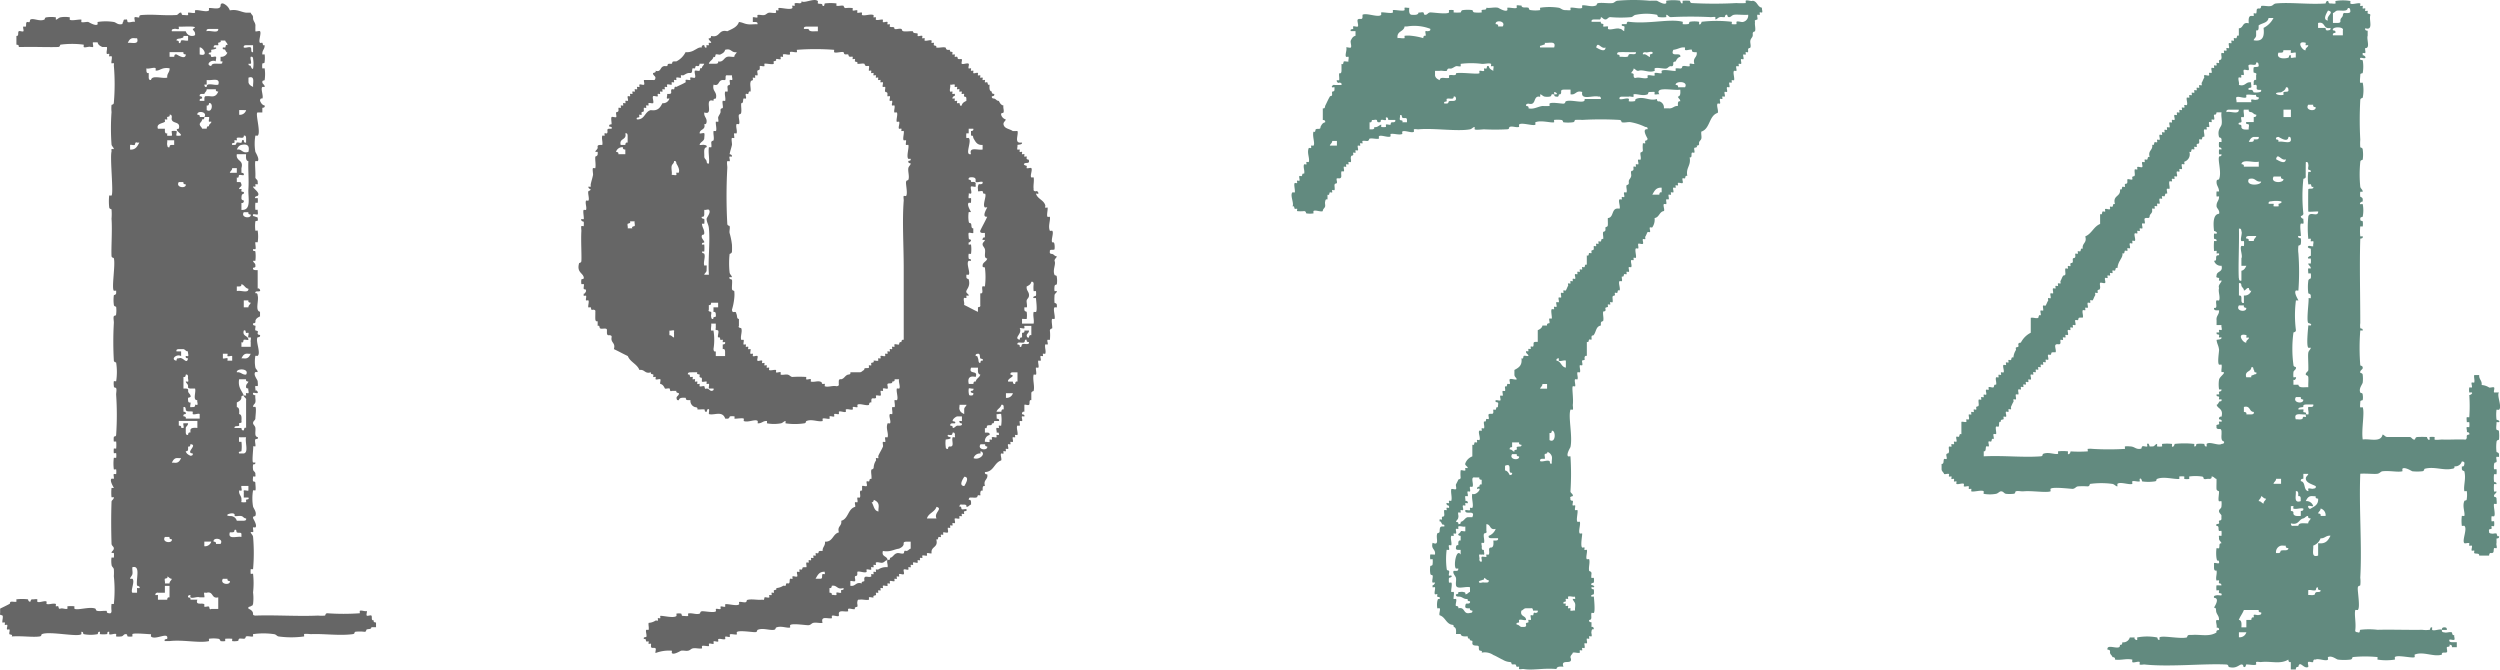
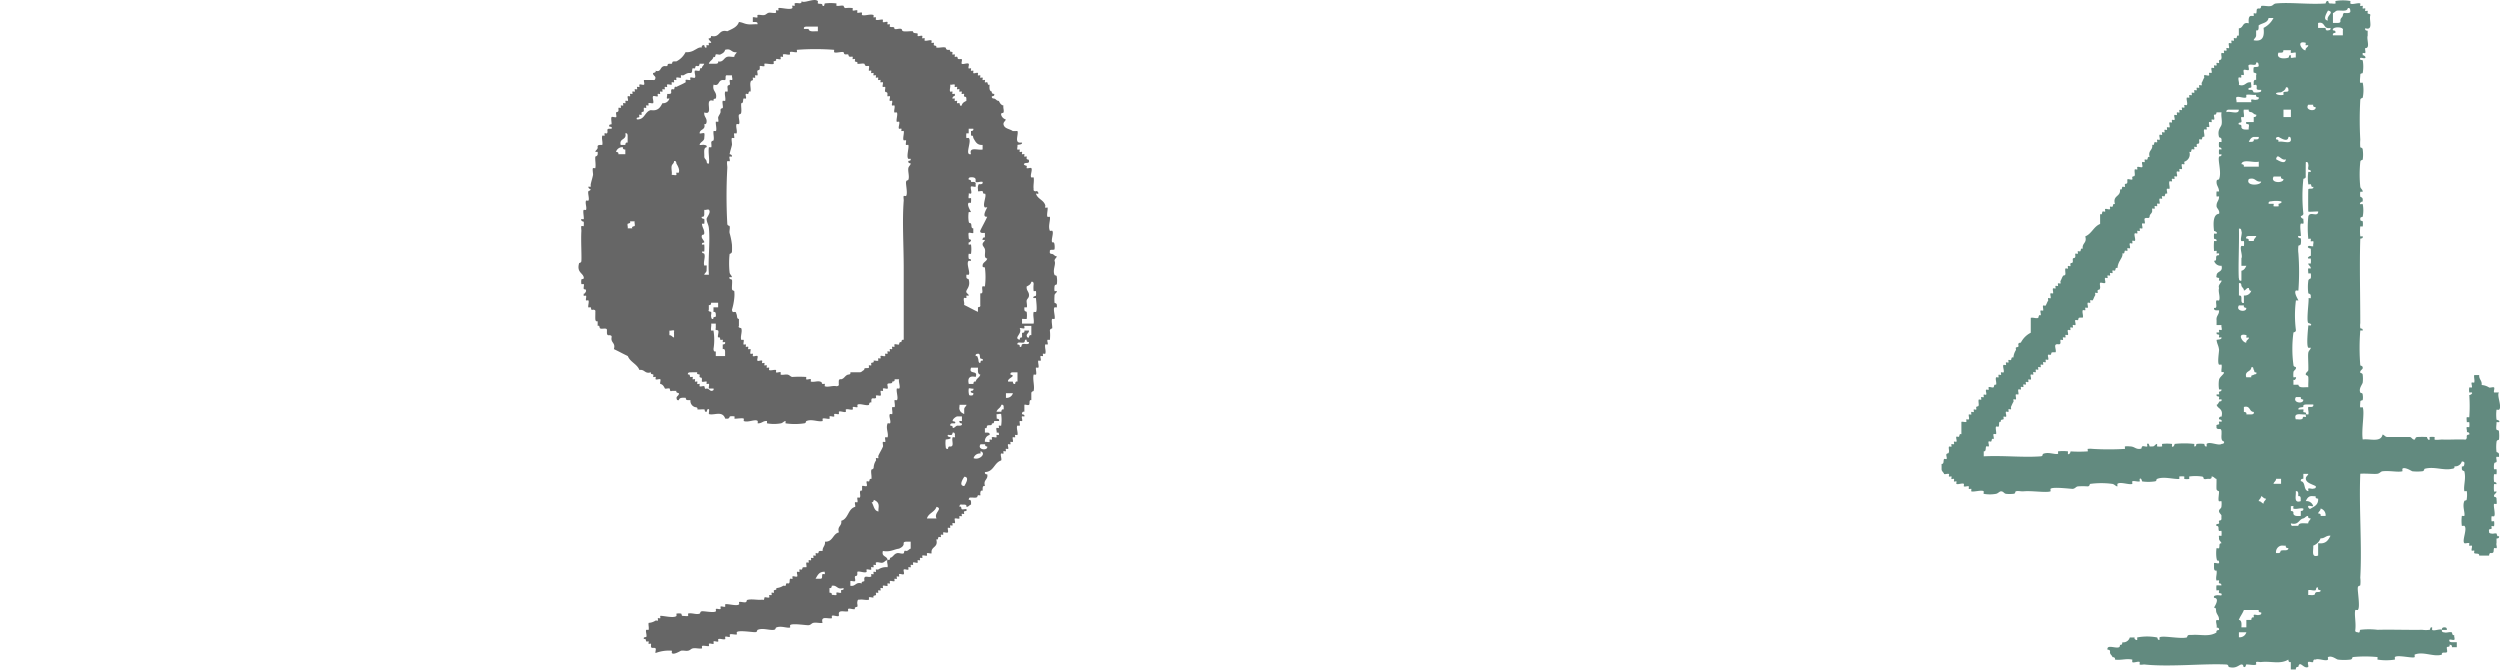
<svg xmlns="http://www.w3.org/2000/svg" preserveAspectRatio="none" width="154.647" height="41.418" viewBox="0 0 154.647 41.418">
  <defs>
    <style>.a{fill:#628a7f;}.a,.b{fill-rule:evenodd;}.b{fill:#666;}</style>
  </defs>
  <title>year_1974</title>
  <path class="a" d="M151.363,38.966h-.307c-.028.13.06.145.153.153.134.045.331-.056.46,0,.024.01.019.237.153.154-.039.063.051.254,0,.3s-.243-.038-.306,0c-.029.131.06.146.153.153h.306v.308h-.306c.029-.129-.061-.145-.153-.153.085.156-.137.112-.153.153-.028.063.047.258,0,.307-.076.075-.356-.049-.307.152-.5.168-1.166-.222-1.687,0-.017.009.017.137,0,.153-.1.1-1.065-.16-1.225,0-.011.011.014.151,0,.155a3.435,3.435,0,0,1-1.074,0c-.01,0,.012-.144,0-.155a7.7,7.7,0,0,0-1.531,0c-.04.01-.013.148-.153.155a3.174,3.174,0,0,1-.767,0c-.126-.031-.366-.261-.613-.155-.019.009.017.139,0,.155-.127.127-.608-.1-.765,0-.13-.029-.146.059-.153.152-.064.039-.257-.05-.308,0s.039.243,0,.307c-.285.145-.513-.459-.613,0-.131-.029-.144.059-.153.153h-.307v-.46c-.131.028-.144-.06-.153-.152-.5.307-1.049.083-1.686.152-.085.009-.228-.034-.307,0-.019.009.017.137,0,.153-.073.074-.5-.02-.612,0-.033.006,0,.184-.153.154-.037-.007,0-.175-.154-.154s-.312.278-.765.154c-.042-.012-.012-.145-.154-.154-1.354-.072-3.475.162-5.058,0-.085-.009-.228.033-.307,0-.018-.007.017-.137,0-.153-.071-.071-.394.077-.459,0-.008-.012.011-.152,0-.152-.4-.08-.69.059-1.072,0,.028-.131-.06-.146-.154-.155-.028-.123-.153-.15-.153-.305.029-.132-.06-.146-.153-.155-.07-.425.835.121.766-.3.131.027.145-.06.154-.155a.418.418,0,0,0,.46-.3h.306c-.075.093.12.194.153.152.007-.008-.006-.152,0-.152a3.229,3.229,0,0,1,1.225,0c.07.028-.014.154.155.152.006,0-.009-.146,0-.152.144-.146,1.288.108,1.684,0,.042-.011.012-.146.154-.153.051,0,.1,0,.153,0,.541-.049,1.065.137,1.532-.154-.028-.13.06-.144.155-.153.027-.131-.06-.144-.155-.153.062-.093-.076-.384,0-.459.01-.011.153.007.155,0,.018-.221-.093-.3-.155-.46s.031-.3-.153-.308c.046-.094.382-.59,0-.612-.03-.14.064-.131.153-.154s.21.019.308,0c.06-.163-.1-.1-.153-.153-.025-.026.025-.128,0-.152s-.151.011-.155,0a1.087,1.087,0,0,1,0-.307c.015-.014.308.005.308,0-.03-.188-.059-.058-.153-.153-.025-.027.025-.129,0-.154s-.148.018-.155,0c-.069-.177.054-.429,0-.614-.129.028-.143-.06-.153-.152v-.308c.057-.037.266.051.308,0,.025-.029-.02-.116,0-.152-.141.031-.131-.064-.155-.154a2.407,2.407,0,0,1,0-.612c.018-.014.145.018.155,0,.063-.137-.038-.307.153-.307-.03-.124-.155-.151-.153-.306.019-.03-.025-.128,0-.154s.148.016.153,0a1.252,1.252,0,0,0,0-.306c-.019-.015-.144.019-.153,0-.066-.136.036-.308-.155-.308-.073-.16.122-.1.155-.152s-.024-.118,0-.153c.054-.086.143.023.153-.153a.869.869,0,0,1,0-.153c.016-.1-.153-.171-.153-.307s.159-.151.153-.3a1.269,1.269,0,0,0,0-.308c-.01-.019-.138.016-.153,0-.077-.077.022-.5,0-.613-.006-.024-.148-.025-.155-.154-.009-.2.01-.408,0-.613-.124-.028-.153-.153-.305-.152.027.13-.06.145-.154.152-.09-.028-.22.037-.307,0-.067-.028.008-.137-.153-.152a2.763,2.763,0,0,0-.766,0c-.007.008.007.152,0,.152a1.044,1.044,0,0,1-.306,0c-.009-.009.008-.151,0-.152a1.126,1.126,0,0,0-.307,0c-.008.008.008.152,0,.152-.357.031-.968-.174-1.38,0-.067.03.008.14-.152.153a2.688,2.688,0,0,1-.766,0c-.015-.015-.053-.254-.155-.153-.015.016.02.146,0,.153-.089.04-.393-.066-.459,0-.016.016.019.146,0,.154-.182.078-.761-.158-.919,0-.008.007.007.153,0,.153-.1,0-.182-.13-.307-.153a5.053,5.053,0,0,0-1.379,0c-.042.011-.011.146-.153.153a4.324,4.324,0,0,0-.613,0c-.129.028-.153.132-.307.153-.07.011-1.257-.147-1.378,0-.013.014.015.149,0,.154-.284.1-1.156-.054-1.687,0-.123.012-.345-.049-.459,0-.07.03.01.144-.154.153a2.144,2.144,0,0,1-.46,0c-.125-.027-.151-.153-.3-.153-.1,0-.184.128-.308.153a2.1,2.1,0,0,1-.766,0c-.02-.009.016-.136,0-.153-.11-.111-.609.055-.766,0-.017,0,.015-.14,0-.154s-.136.025-.154,0,.018-.146,0-.153c-.085-.037-.219.036-.305,0-.019-.007.016-.138,0-.153-.077-.074-.367.057-.46,0-.024-.014.019-.133,0-.154s-.137.025-.153,0,.025-.122,0-.153-.129.026-.155,0,.027-.133,0-.152-.126.026-.153,0,.021-.146,0-.153c-.085-.038-.216.028-.306,0-.03-.125-.153-.153-.153-.306V28.7c.168.006.095-.2.153-.307.013-.022.135.019.154,0,.05-.051-.051-.255,0-.306.091-.091.119.022.152-.154.015-.079-.038-.237,0-.306.014-.023.135.02.153,0s-.023-.136,0-.154.124.027.155,0-.025-.128,0-.152.132.026.153,0c.043-.054-.052-.265,0-.307.028-.021.128.026.153,0,.052-.054,0-.2.153-.153v-.765c.09-.03.221.036.306,0,.02-.009-.016-.139,0-.155s.132.027.153,0c.047-.054-.029-.236,0-.3.009-.021.138.016.154,0s-.024-.126,0-.155.13.026.153,0-.025-.127,0-.153.128.026.153,0-.019-.121,0-.153c.057-.085.144.024.154-.153,0-.05-.031-.276,0-.306s.128.025.153,0-.025-.128,0-.154.13.026.153,0-.025-.126,0-.153.138.024.153,0c.042-.063-.051-.254,0-.307.026-.025.129.026.153,0s-.024-.127,0-.153c.051-.05.257.052.307,0s0-.2.153-.152c.046-.136-.055-.331,0-.46.01-.02.138.016.154,0s-.022-.124,0-.155.131.024.154,0-.027-.126,0-.152.126.026.153,0c.071-.071-.078-.4,0-.46.028-.023.126.026.152,0s-.026-.128,0-.153.129.025.155,0-.028-.128,0-.153.127.025.153,0c.05-.051,0-.206.152-.153a.96.96,0,0,1,.154-.461c.016-.03-.025-.129,0-.152.051-.051.2,0,.152-.155-.027-.129.059-.144.154-.153a1.375,1.375,0,0,1,.613-.612v-.919c.135-.046.331.055.46,0,.024-.011.021-.238.153-.155.038-.055-.051-.265,0-.3.017-.015.144.018.153,0,.027-.055-.044-.271,0-.308.022-.017.14.024.155,0,.061-.1.083-.2.153-.3.018-.032-.026-.127,0-.155s.138.024.153,0c.032-.054-.05-.265,0-.3.017-.016.143.02.153,0,.026-.056-.045-.27,0-.306.023-.021.135.024.153,0s-.027-.129,0-.153.137.023.152,0-.024-.124,0-.154.13.024.154,0-.02-.122,0-.153c.064-.1.083-.2.153-.307.056-.085.144.024.152-.153,0-.049-.03-.275,0-.307s.138.025.155,0-.025-.122,0-.153.128.025.153,0-.02-.122,0-.153c.055-.085.143.024.153-.155,0-.037-.016-.118,0-.153.036-.073.145.016.153-.152,0-.029-.015-.131,0-.154s.131.023.154,0-.025-.137,0-.152.123.026.153,0c.047-.042,0-.215.153-.153-.062-.371.279-.334.154-.767.4-.158.517-.608.918-.767v-.613c.163.075.1-.121.153-.153s.124.026.155,0-.025-.13,0-.153c.051-.051.255.052.306,0,.021-.021-.025-.137,0-.152s.124.025.153,0c.047-.041,0-.216.154-.153-.165-.574.38-.437.306-.921.163.062.1-.1.154-.153.024-.025.128.026.153,0s-.021-.123,0-.154c.057-.084.144.025.153-.153a.6.6,0,0,1,0-.153c.045-.049.263.052.306,0,.023-.029-.026-.127,0-.154.083-.082.145.025.154-.152,0-.05-.033-.276,0-.307s.136.024.153,0-.023-.136,0-.152c.054-.042.265.051.307,0s-.053-.255,0-.307c.02-.021.136.024.152,0s-.025-.128,0-.153.128.025.153,0c.052-.052,0-.206.153-.153-.126-.434.217-.4.155-.768.16.075.1-.12.153-.153.032-.022.123.026.152,0s-.023-.129,0-.153.133.026.155,0c.042-.052-.052-.263,0-.306.027-.023.128.026.153,0s-.027-.128,0-.154.132.026.153,0-.027-.127,0-.153.136.024.153,0-.026-.122,0-.153.129.023.153,0c.051-.05-.05-.255,0-.306.022-.022.138.024.153,0s-.024-.123,0-.153.13.024.154,0c.05-.051-.051-.257,0-.307.021-.022.137.025.153,0s-.026-.123,0-.153.13.023.153,0-.024-.128,0-.155.128.027.154,0-.024-.137,0-.153.122.027.153,0-.025-.129,0-.152.134.025.152,0c.071-.093-.046-.351,0-.46.009-.019.138.015.154,0s-.021-.123,0-.153.131.022.153,0-.025-.138,0-.153.124.025.153,0-.023-.13,0-.153.135.023.153,0-.025-.129,0-.153.139.023.155,0-.027-.123,0-.155.128.025.152,0-.02-.121,0-.153c.062-.1.084-.2.153-.307.021-.03-.025-.127,0-.152.052-.051.256.051.307,0,.022-.022-.025-.137,0-.153s.145.016.154,0c.033-.073-.049-.247,0-.307.021-.026.129.023.152,0s-.023-.137,0-.153.123.025.153,0-.023-.129,0-.154.136.026.155,0-.025-.127,0-.153c.09-.092.12.022.153-.153.014-.079-.041-.239,0-.306.012-.024.132.02.153,0s-.025-.138,0-.153.123.024.153,0-.024-.13,0-.154.135.025.154,0c.039-.054-.051-.266,0-.306.027-.024.127.025.153,0s-.027-.128,0-.155.128.027.152,0-.025-.126,0-.153.127.027.154,0c.052-.05,0-.205.153-.152v-.46c.3,0,.195-.419.613-.306-.014-.2-.025-.46.153-.46a.709.709,0,0,0,.153,0c.024-.029-.025-.127,0-.153s.145.019.153,0c.062-.142-.034-.3.155-.307.129.027.143-.06.152-.153.2-.035.419.046.614,0,.129-.03.15-.138.307-.155.877-.087,2.016.075,3.064,0,.012,0,.017-.179.153-.152.035.007,0,.167.153.152.085-.006.229.034.307,0,.019-.006-.016-.135,0-.152a2.7,2.7,0,0,1,.92,0c.018.009-.016.136,0,.152.1.1.484-.063.613,0,.021.012-.018.136,0,.155s.13-.026.152,0-.025.127,0,.153.128-.025.154,0-.026.127,0,.153.13-.026.152,0-.025.127,0,.154c.052.051.206,0,.153.153-.066.289.21.924-.305.766-.029.13.06.145.152.152v.308c-.083.222.181.791-.152.766-.029.09.037.221,0,.307-.008.019-.136-.016-.154,0s.01.124,0,.153c.021-.06.226.081.154.153-.051.051-.244-.038-.306,0-.075.162.121.1.152.153a2.22,2.22,0,0,1,0,.767c-.029.069-.157-.018-.152.153,0,.063-.043.418,0,.459.012.011.149-.012.152,0a2.381,2.381,0,0,1,0,.92c-.009.042-.145.012-.152.153a22.686,22.686,0,0,0,0,2.452,2.706,2.706,0,0,0,0,.459c.012.042.145.013.152.155a2.247,2.247,0,0,1,0,.613c-.009.039-.145.011-.152.153a7.734,7.734,0,0,0,0,1.532c.028.129.144.151.152.306,0,0-.145-.006-.152,0a.957.957,0,0,0,0,.307c0,.011.146.035.152.153,0,.051,0,.1,0,.155,0-.049-.244.078-.152.153.013.008.148-.015.152,0a2.024,2.024,0,0,1,0,.764c-.029.07-.159-.015-.152.154.006.189.115.065.152.153a.958.958,0,0,1,0,.307c0,.008-.145-.009-.152,0a2.732,2.732,0,0,0,0,.613c.01.011.151-.012.152,0,.034.167-.151.113-.152.153-.051,1.66,0,3.4,0,5.211a1.012,1.012,0,0,0,0,.306c.029.07.157-.016.152.153,0,.007-.145-.007-.152,0a13.735,13.735,0,0,0,0,2.146c.028.066.133,0,.152.153.015.117-.192.159-.152.307.01.041.148.011.152.152a2.09,2.09,0,0,1,0,.461c-.026.126-.259.365-.152.614.029.067.145-.013.152.152a.93.93,0,0,1,0,.307c-.029.068-.156-.015-.152.153,0,.041-.029.284,0,.306s.148-.015.152,0c.13.371-.095,1.372,0,1.993.393-.074,1.121.213,1.227-.307.124.03.153.154.307.153.584,0,1,0,1.379,0,.114,0,.163.192.305.154.037-.01.02-.143.154-.154a5.716,5.716,0,0,1,.614,0c-.038,0,.073.253.153.154.011-.015-.014-.15,0-.154a1.082,1.082,0,0,1,.306,0c.011,0-.01.144,0,.154.043.044.393,0,.46,0,.388.019.814-.014,1.38,0,.129.028.143-.059.153-.154-.028-.13.059-.144.152-.153.03-.13-.059-.144-.152-.152.038-.057-.05-.268,0-.307.009-.01.151.009.152,0a1.118,1.118,0,0,0,0-.306,1.284,1.284,0,0,0-.152,0c0-.046-.031-.282,0-.307.012-.011.149.012.152,0a9.51,9.51,0,0,0,0-1.38c0,.039.251-.076.154-.152-.013-.013-.15.013-.154,0a.936.936,0,0,1,0-.308c0-.012.142.01.154,0,.051-.05-.051-.256,0-.306.014-.014.149.016.153,0,.043-.141-.034-.316,0-.461h.307c-.021.276.188.325.152.615a.959.959,0,0,1,.461.152c.063.032.257-.048.307,0s-.04.243,0,.308h.305c-.161.158.213.9,0,1.071-.014.013-.147-.015-.153,0a2.371,2.371,0,0,0,0,.613c.017.015.255.051.153.155-.005,0-.153-.005-.153,0,.01.12-.048.347,0,.458.03.069.157-.016.153.155a2.2,2.2,0,0,1,0,.459c-.011.041-.145.011-.153.153a2.365,2.365,0,0,0,0,.612c.011.043.146.013.153.154a1.116,1.116,0,0,1,0,.153c0,.009-.144-.009-.153,0-.049.049.035.243,0,.308-.043.08-.131-.012-.152.152a1.058,1.058,0,0,0,0,.308c.009.008.15-.011.152,0a1.119,1.119,0,0,1,0,.306c-.007.006-.153-.005-.152,0a1.672,1.672,0,0,0,0,.458c.029.07.148-.013.152.154,0,.006-.146-.007-.152,0a2.081,2.081,0,0,0,0,.46c.007.009.151-.009.152,0,.009.118-.192.159-.152.306.011.047.16,0,.152.154,0,.043.03.282,0,.306-.014.013-.148-.014-.152,0-.055.156.109.656,0,.767-.011.009-.151-.012-.154,0a1.118,1.118,0,0,0,0,.306c.015.013.148-.016.154,0a.893.893,0,0,1,0,.3c-.006.017-.142-.012-.154,0-.025.028.026.13,0,.155-.052.051-.206,0-.153.153-.028.129.06.143.153.153.09.029.221-.037.306,0,.024.011.02.237.153.153.03.13-.06.145-.153.154V33.6c-.038.055.05.265,0,.307-.014.011-.148-.014-.152,0-.053.151.027.293-.154.307-.13-.03-.145.059-.153.153h-.613c.016-.178-.213-.085-.307-.153-.025-.02.023-.131,0-.154s-.138.024-.153,0c-.042-.062.051-.255,0-.306-.022-.022-.137.024-.154,0s.017-.145,0-.154c-.085-.038-.217.031-.305,0-.162-.158.212-.9,0-1.074-.015-.011-.149.017-.155,0a2.4,2.4,0,0,1,0-.611c.013-.01.15.013.155,0,.056-.211-.138-.6,0-.92.029-.07.153.015.153-.153a1.769,1.769,0,0,0,0-.46c-.011-.011-.152.012-.153,0-.067-.33.12-.767,0-1.225-.011-.041-.147-.015-.155-.153,0-.052,0-.1,0-.155.131.029.146-.06.155-.153.028-.13-.06-.143-.155-.152a.42.42,0,0,1-.459.3c.028.131-.061.146-.153.155-.527.121-1.095-.162-1.687,0-.04.008-.011.145-.152.153a2.8,2.8,0,0,1-.614,0c-.028-.007-.49-.3-.612-.153-.011.013.013.149,0,.153-.274.073-.766-.05-1.226,0-.118.012-.165.125-.308.153-.192.036-.674-.027-1.071,0-.087,2.139.115,4.413,0,6.436a1.863,1.863,0,0,1,0,.46c-.029.063-.132,0-.153.153-.029.189.168,1.24,0,1.378-.014.012-.15-.013-.154,0-.075.275.053.766,0,1.227-.029.13.06.145.154.153.16.075.1-.121.153-.153a4.425,4.425,0,0,1,1.071,0c.805-.024,1.836.015,2.76,0a1.687,1.687,0,0,0,.46,0c.069-.028-.017-.16.153-.153.007,0-.008.145,0,.153.1.1.487-.079.613,0-.028-.123.06-.153.153-.153C151.34,38.813,151.354,38.851,151.363,38.966ZM144.619.653c-.153,0-.182.126-.306.154V1.42h.306c.093-.009.181-.023.154-.153,0-.154.125-.184.153-.307.009-.094.022-.181.153-.153.051,0,.1,0,.153,0,.095-.007.182-.027.154-.154-.009-.093-.023-.18-.154-.153C145.205.727,144.863.641,144.619.653Zm-.613.614c-.146-.285.458-.512,0-.614C143.962.747,143.626,1.244,144.006,1.267Zm-3.677-.154c-.044.314-.41.307-.613.459,0,.051,0,.1,0,.154-.006.093-.026.181-.155.152v.308c0,.152-.124.182-.153.305.568.107.677-.241.613-.765a1.386,1.386,0,0,0,.615-.613Zm3.064.613h.46c.009.093.022.181.153.152.093-.007.182-.022.153-.152-.472.114-.294-.42-.766-.306Zm1.073.305c-.094.009-.182.024-.153.155h.613V1.878c.109-.247-.724-.247-.613,0C144.406,1.887,144.493,1.9,144.466,2.031Zm-1.839,1.075c-.047-.144.182-.2.153-.307,0-.015-.142.011-.153,0-.026-.027.021-.122,0-.153C141.975,2.479,142.448,3.17,142.627,3.106Zm-.613.153c-.056-.038-.265.049-.307,0-.024-.031.021-.12,0-.153h-.459c-.007.118-.025.145-.153.153-.051,0-.1,0-.154,0-.172.415.444.379.613.306.09-.038-.035-.145.153-.153.006,0,0,.145,0,.153.042.05.251-.038.307,0Zm-2.912.766c-.049.03.043.263,0,.306s-.263-.052-.306,0,.03.236,0,.307c-.008.019-.137-.017-.154,0s.015.122,0,.152-.136-.016-.153,0c-.076.078.06.369,0,.46.434.127.4-.215.766-.153-.028.091.037.221,0,.308-.02.047-.233-.011-.153.153a1.3,1.3,0,0,0,.153,0c.133.007.124.147.153.153a1.026,1.026,0,0,0,.308,0c.088-.022.183-.013.152-.153-.051,0-.1,0-.152,0-.228-.013-.044-.2-.155-.308-.02-.022-.137.025-.153,0s.02-.114,0-.153c.009-.092.024-.181.153-.152V4.638c.085-.134-.142-.129-.153-.153a.988.988,0,0,1,0-.307c.047-.077.36.03.308-.153-.01-.1-.024-.183-.155-.154C139.589,4.133,139.25,3.929,139.1,4.025ZM141.1,5.711c-.63.015-.146.239.153.153.015,0-.014-.141,0-.153.077-.076.336.029.306-.153-.008-.094-.023-.182-.154-.153C141.369,5.576,141.231,5.641,141.1,5.711Zm-1.534.153c-.2.029-.415-.037-.612,0-.012,0,.01.143,0,.153-.105.1-.5-.094-.613,0-.05.042.038.252,0,.306h.919c.021-.034-.025-.123,0-.153.042-.05.251.039.306,0,.095-.008.182-.023.155-.153C139.622,6.009,139.534,5.994,139.561,5.864Zm3.68.765c-.094-.008-.183-.022-.153-.152h-.308C142.542,6.854,143.3,6.928,143.241,6.629Zm-4.752.153h-.612c-.095.009-.182.024-.154.155C137.945,6.853,138.515,7.116,138.489,6.782Zm.307.461c0,.016-.141-.011-.154,0-.051.052.042.244,0,.307s-.227-.008-.153.152c.093.009.183.024.153.154.025.177.243.166.46.153-.028-.09.037-.219,0-.307-.017-.041-.239,0-.153-.152h.459V7.243c.094-.01.182-.022.153-.153-.153,0-.182-.124-.306-.153-.093-.009-.181-.024-.153-.155H138.8C138.762,6.927,138.837,7.1,138.8,7.243Zm2.452,0h.459V6.782h-.459Zm-4.292-.153c-.037.076.049.24,0,.307-.018.025-.13-.024-.152,0s.025.126,0,.153-.125-.024-.154,0c-.048.04.035.25,0,.306-.014.021-.131-.016-.153,0s.022.131,0,.153-.144-.02-.154,0c-.058.125.048.329,0,.46-.154-.052-.1.1-.153.153-.023.022-.134-.025-.152,0s0,.125,0,.153c-.01.18-.082.068-.155.153-.025.031.024.12,0,.153s-.131-.02-.153,0,.026.129,0,.155-.121-.021-.153,0c-.049.033.008.227-.153.152a.477.477,0,0,1-.306.614c-.026.025.025.125,0,.154s-.126-.023-.153,0c-.051.04.038.249,0,.3-.018.024-.133-.021-.154,0s.027.126,0,.154-.125-.023-.153,0c-.052.041.042.254,0,.3-.021.027-.129-.022-.153,0s.025.132,0,.154-.12-.023-.154,0,.022.131,0,.153-.141-.022-.153,0c-.061.113.034.337,0,.46,0,.013-.141-.01-.153,0-.05.041.038.252,0,.308-.152-.062-.106.111-.153.152-.032.025-.12-.021-.153,0s.022.131,0,.153-.133-.026-.153,0c-.049.061.031.235,0,.308-.009.015-.137-.013-.155,0s.022.131,0,.153-.134-.026-.152,0,.025.126,0,.152-.142-.021-.153,0,0,.118,0,.153c-.009.153-.147.182-.155.306-.011.22-.183.054-.306.154-.049.042.038.251,0,.306-.016.025-.132-.021-.152,0-.053.053.041.245,0,.307-.017.025-.133-.022-.155,0s.022.123,0,.153-.131-.022-.152,0,.025.128,0,.154-.125-.023-.153,0c-.078.062.072.389,0,.461-.023.022-.132-.027-.154,0s.022.118,0,.152-.131-.022-.152,0c-.053.052.04.244,0,.307-.018.024-.132-.022-.154,0s.025.126,0,.153-.123-.021-.153,0c-.05.033.008.228-.153.152.024.219-.1.328-.154.459a1,1,0,0,0-.153.461c-.155-.051-.1.1-.153.154-.026.025-.128-.026-.154,0s.021.122,0,.153-.132-.022-.153,0,.025.127,0,.153-.123-.02-.153,0,.022.132,0,.154-.131-.027-.153,0c-.049.055.051.253,0,.306s-.269-.051-.308,0,.013.238,0,.307c-.032.174-.061.06-.152.152-.023.025.016.123,0,.154s-.135-.018-.153,0,.02.123,0,.153c-.07.109-.089.2-.153.307-.016.024-.132-.021-.154,0s.025.127,0,.153-.124-.024-.153,0c-.049.04.037.251,0,.307-.013.02-.131-.016-.153,0s.022.131,0,.153-.144-.02-.154,0c-.058.126.047.329,0,.46-.052,0-.1,0-.153,0-.177.008-.07.069-.153.153-.026.025-.124-.024-.154,0-.051.042.047.255,0,.306-.021.025-.124-.019-.153,0s.022.131,0,.153-.128-.024-.153,0,.02.123,0,.153-.133-.021-.153,0c-.052.052.041.244,0,.307-.016.025-.133-.022-.155,0s.027.129,0,.153-.121-.021-.152,0,.022.132,0,.154-.133-.026-.153,0,0,.127,0,.152c-.012.227-.2.042-.306.153-.078.078.061.368,0,.46-.051,0-.1,0-.153,0-.18.01-.066.083-.153.155-.03.023-.128-.027-.153,0-.052.051.05.255,0,.306-.026.025-.13-.026-.153,0s.025.127,0,.153-.129-.026-.155,0,.026.127,0,.153-.127-.026-.153,0,.026.128,0,.153-.128-.025-.153,0,.025.128,0,.154-.13-.026-.153,0,.021.121,0,.153-.132-.022-.154,0,.022.123,0,.152-.131-.022-.153,0c-.05.051.051.256,0,.308-.024.023-.132-.026-.153,0s.026.126,0,.153-.127-.026-.154,0,.027.127,0,.154-.128-.027-.153,0,.025.126,0,.152-.128-.026-.153,0,.025.128,0,.153-.136-.025-.154,0c-.044.068.027.23,0,.307,0,.016-.137-.012-.152,0-.044.037.027.25,0,.307-.01.021-.136-.017-.154,0s.02.123,0,.153c-.067.106-.1.2-.152.306-.019.032.024.13,0,.153s-.132-.025-.153,0,.021.12,0,.153-.133-.022-.155,0c-.051.051.051.257,0,.308-.023.023-.131-.026-.152,0s.021.119,0,.152c-.033.049-.228-.007-.153.155-.2-.02-.079.192-.154.306-.018.024-.132-.022-.154,0-.061.061.031.372,0,.459-.006.016-.138-.013-.153,0-.049.041.038.252,0,.307-.154-.052-.1.1-.152.153-.026.026-.128-.025-.155,0-.051.051.051.255,0,.306-.019.02-.14-.023-.153,0-.058.107.015.313-.153.306v.307c1.263-.061,2.437.084,3.525,0,.162-.011.086-.124.153-.153.323-.138.709.057.919,0,.014,0-.009-.141,0-.154a2.424,2.424,0,0,1,.614,0c.013,0-.011.14,0,.154.078.1.193-.154.153-.154a7.809,7.809,0,0,0,1.073,0c.015-.015-.02-.144,0-.153a1.313,1.313,0,0,1,.307,0,17.032,17.032,0,0,0,1.992,0c.015,0-.013-.139,0-.153a1.166,1.166,0,0,1,.307,0c.287,0,.341.175.611.153.179-.014.069-.068.155-.153.051-.051.244.042.305,0,.026-.015-.021-.132,0-.154.1-.1.142.143.153.154s.129,0,.155,0c.154.02.18-.147.305-.154.006,0-.005.146,0,.154a1.133,1.133,0,0,0,.308,0c.009,0-.009-.142,0-.154a2.455,2.455,0,0,1,.612,0c.014,0-.01.14,0,.154.08.1.192-.154.154-.154a5.454,5.454,0,0,1,1.225,0c.01.009-.007.154,0,.154.171.008.084-.123.153-.154a1.728,1.728,0,0,1,.46,0c.032,0-.007.187.154.154.012,0-.011-.142,0-.154.177-.177.739.136.92,0,.093-.008.181-.022.153-.152-.179-.027-.166-.241-.153-.46,0-.051,0-.1,0-.152-.006-.094-.026-.182-.153-.155-.095-.007-.183-.021-.155-.152-.051-.155.1-.1.155-.153.025-.027-.025-.129,0-.153s.145.017.153,0c.058-.15-.149-.128-.153-.155a.121.121,0,0,1,.153-.152c.131-.542-.277-.481-.308-.767.014.122.184-.183.155-.153.071-.073.176.029.153-.153,0-.01-.144.009-.153,0-.025-.026.025-.128,0-.154-.082-.082-.161.033-.155-.153,0-.006.146.008.155,0,.025-.027-.025-.129,0-.152.093-.095.128.034.153-.155,0,0-.148.006-.153,0a1.961,1.961,0,0,1,0-.612c.051-.215.549-.491.153-.46-.031-.144.038-.317,0-.46,0-.013-.14.01-.153,0-.12-.1.009-.833,0-.92-.032-.281-.124-.343-.155-.612.1-.033.322-.006.308-.154,0-.009-.144.01-.153,0-.025-.024.025-.126,0-.153-.082-.081-.162.034-.155-.153,0-.008.146.007.155,0,.025-.026-.025-.126,0-.154s.123.023.153,0c.049-.041-.039-.25,0-.306h-.308V19.81c-.033-.29.173-.339.155-.613-.052,0-.1,0-.155,0-.093,0-.18-.026-.153-.153.267.062.051-.358.153-.46.016-.017.146.019.155,0,.092-.217-.071-.541,0-.766-.088-.192.176-.362.153-.46,0-.013-.142.011-.153,0-.025-.027.025-.129,0-.153-.052-.05-.215.009-.155-.154,0-.3.418-.194.308-.613a.423.423,0,0,1-.461-.308c.2.021.08-.192.153-.3.056-.082.179.038.155-.154,0-.008-.144.01-.155,0s.026-.126,0-.152-.125.022-.153,0a2.98,2.98,0,0,1,0-.612c.01-.01.153.008.153,0,.016-.174-.124-.087-.153-.155a1.081,1.081,0,0,1,0-.306s.146.005.153,0c.1-.082-.156-.185-.153-.154-.066-.53-.049-1.048.308-1.073.062-.215-.144-.332-.155-.458-.02-.292.162-.339.155-.614,0-.007-.145.007-.155,0a1.432,1.432,0,0,1,0-.307c.007-.007.155.005.155,0-.009-.285-.166-.342-.155-.613.007-.164.124-.084.155-.153.172-.4-.09-1.173,0-1.378.038-.09.143.034.153-.155,0,0-.148.007-.153,0a1.2,1.2,0,0,1,0-.3c.007-.008.153,0,.153,0,0-.162-.129-.091-.153-.155a1.012,1.012,0,0,1,0-.306c0-.007.153.006.153,0,0-.05,0-.1,0-.153-.008-.141-.142-.112-.153-.153-.123-.444.114-.608.153-.767.056-.242-.044-.521,0-.765h-.308C137.1,7.03,137.087,7.117,136.956,7.09Zm2.452,1.379c-.17.032-.238.17-.306.306.051,0,.1,0,.153,0,.094-.005.181-.025.153-.153.051,0,.1,0,.153,0,.095,0,.182-.025.155-.153Zm1.533.306c.222-.083.793.18.766-.153-.009-.094-.023-.181-.153-.153-.023.381-.518.045-.613,0-.094.008-.181.023-.152.153C140.881,8.63,140.971,8.644,140.941,8.775Zm.459,1.074c-.284.147-.511-.459-.611,0C140.883,9.894,141.378,10.23,141.4,9.849Zm-2.6.46h.92V10c-.319.09-1.007-.19-1.074.154C138.737,10.164,138.825,10.177,138.8,10.309Zm3.831.611c-.007.143-.142.113-.153.154a10.251,10.251,0,0,0,0,2.145c-.008.127-.15.131-.154.153-.02.105.15.185.154.154-.01.087.034.229,0,.306-.009.021-.138-.016-.154,0-.083.085.009.639,0,.767,0,.008-.144-.009-.153,0-.1.1.136.14.153.153a1.126,1.126,0,0,1,0,.307c-.018.155-.124.087-.153.153a1.72,1.72,0,0,0,0,.459,15.63,15.63,0,0,1,0,2.3c-.006.016-.138-.011-.153,0-.152.125.153.585.153.614,0,.006-.145-.009-.153,0a7.132,7.132,0,0,0,0,1.838c-.007.143-.142.113-.154.154a7.539,7.539,0,0,0,0,1.992c.007.143.143.112.154.153.038.145-.156.19-.154.307a1.5,1.5,0,0,0,0,.307c.006.013.14-.011.154,0,.04.033-.06.229-.154.153V23.8h.307c.029.227.371.14.613.152-.012-.2.016-.41,0-.612-.011-.135-.143-.118-.153-.155-.038-.14.149-.191.153-.3.013-.395-.034-.883,0-1.074.025-.131.152-.2.153-.3,0,0-.146.007-.153,0-.14-.142,0-1.281,0-1.38,0-.006.146.008.153,0,.1-.1-.136-.139-.153-.153-.143-.119.084-1.615,0-1.534.007-.007.153.007.153,0,0-.051,0-.1,0-.152-.007-.139-.143-.115-.153-.153a2.932,2.932,0,0,1,0-.766c.006-.118.152-.143.153-.153a.986.986,0,0,0,0-.307c-.007-.008-.153.006-.153,0,0-.047-.03-.276,0-.307.01-.008.153.007.153,0,.01-.155-.158-.182-.153-.306,0-.007.145.007.153,0a1.174,1.174,0,0,0,0-.308c0-.005-.143.008-.153,0-.1-.077.156-.19.153-.152a3.2,3.2,0,0,0,0-.459s-.263-.044-.153-.154c.051-.051.244.038.308,0-.03-.089.036-.22,0-.3-.01-.021-.139.015-.155,0s.015-.125,0-.155-.136.017-.153,0a7.007,7.007,0,0,1,0-1.38c.091-.362.6.083.613-.306,0-.024-.586.036-.613,0-.012-.015-.012-1.358,0-1.379.051-.078.357.031.308-.153-.155.051-.1-.1-.155-.154-.017-.016-.143.021-.153,0a2.614,2.614,0,0,1,0-.765c.01-.008.153.007.153,0,.016-.172-.124-.087-.153-.154-.036-.086.029-.217,0-.3-.009-.094-.022-.182-.153-.154C142.624,10.314,142.631,10.838,142.627,10.92Zm-1.379.154c-.094-.007-.182-.023-.153-.154h-.459C140.389,11.349,141.3,11.344,141.248,11.074Zm-1.38.153c-.369.063-.332-.278-.766-.153C138.866,11.538,139.9,11.478,139.868,11.227Zm.768,1.381c.019.034-.025.121,0,.153a1.3,1.3,0,0,0,.305,0c.015-.007-.011-.138,0-.153,0,.007.279-.068.154-.153a1.752,1.752,0,0,0-.613,0c-.093,0-.181.024-.153.153Zm-2.147,4.6c0,.093.026.18.153.153v-.613c.172-.034.238-.17.307-.307h-.307v-.461c.1-.158-.127-.638,0-.765.017-.017.146.02.154,0a.946.946,0,0,0,0-.3c0-.008-.145.007-.154,0-.1-.1.079-.488,0-.615-.009-.093-.022-.18-.153-.153C138.52,15.154,138.448,16.434,138.489,17.2Zm.613-2.3h.306c0-.155.123-.185.153-.308H139.1c-.094.009-.181.024-.153.153C139.042,14.761,139.131,14.776,139.1,14.907Zm-.613,3.37c.12.007.147.025.153.152,0,.052,0,.1,0,.155.009.092.023.18.154.153v-.46a.422.422,0,0,0,.459-.307c-.118.09-.147-.151-.153-.152-.143-.038-.19.153-.306.152,0-.152-.124-.182-.154-.3-.009-.095-.022-.183-.153-.154Zm.46.767c-.094-.009-.181-.024-.153-.155h-.307C138.25,19.266,139.01,19.34,138.949,19.044Zm0,2.144c-.047-.14.182-.2.153-.306,0-.014-.141.013-.153,0s.021-.123,0-.153C138.295,20.563,138.77,21.252,138.949,21.188Zm0,2.147h.306c-.031-.155.077-.1.153-.155s.2.006.153-.152c-.154.032-.1-.076-.153-.153s.007-.2-.153-.154C139.254,23.027,138.837,22.916,138.949,23.335Zm3.525,1.379c-.094-.008-.181-.023-.154-.154h-.306C141.776,24.937,142.535,25.011,142.474,24.714Zm-.46,1.225c.1-.014.208.019.306,0,.177-.032.062-.06.154-.152.025-.026.127.025.153,0s-.026-.128,0-.153.145.019.153,0c.054-.129-.044-.326,0-.461.051,0,.1,0,.153,0,.095,0,.182-.025.155-.153h-.461c-.092.008-.182.023-.153.153-.1.029-.332.01-.307.153,0,.016.281-.011.307,0s-.012.136,0,.153c.033.05.228-.007.153.155C142.355,25.668,141.86,25.478,142.014,25.939Zm-3.218-.46c.094.009.181.024.153.155h.306c.094-.01.182-.024.153-.155-.3,0-.194-.416-.612-.306Zm3.678,3.833v.3c-.094.009-.181.023-.154.153.317.043.144.573.46.614.02-.034-.025-.123,0-.154.04-.049.251.039.308,0,.093-.009.18-.022.153-.153-.224-.124-.6-.2-.614-.46-.009-.152.131-.182.153-.3Zm-1.838.612h.459v-.307h-.306C140.789,29.771,140.665,29.8,140.636,29.924ZM142.32,31c0-.05,0-.1,0-.153,0-.094-.025-.181-.153-.154,0-.051,0-.1,0-.153-.006-.093-.025-.182-.153-.153C142.049,30.655,141.86,31.152,142.32,31Zm-2.6,0c.152,0,.181.124.3.153,0-.153.125-.182.155-.306-.155,0-.184-.125-.308-.154C139.868,30.844,139.744,30.874,139.716,31Zm3.064.308c-.04.03.061.227.153.153.226-.136.486-.232.46-.614-.093-.009-.181-.023-.152-.154-.1.014-.208-.017-.308,0-.172.033-.237.172-.306.307a.423.423,0,0,1,.461.308C143.016,31.342,142.842,31.254,142.78,31.305Zm-1.073.3c.094.008.182.023.153.154.027.177.244.166.46.153V31.61c.095-.009.182-.023.154-.152-.181-.058-.44.072-.614,0-.018-.01.016-.138,0-.153s-.122.02-.153,0Zm1.686.154c.094.008.182.022.153.153h.307a.421.421,0,0,0-.307-.459C143.546,31.611,143.422,31.639,143.393,31.764Zm-.613.153c-.153,0-.182.123-.306.153-.292.065-.278.436-.767.306.009.093.024.182.153.152h.307c.029-.226.371-.138.613-.152,0-.154.124-.182.153-.306C142.84,32.061,142.752,32.047,142.78,31.917Zm.766,1.379a.779.779,0,0,1-.458.46c.034.271-.155.766.305.613V33.6c.481.072.626-.191.766-.46C143.87,33.109,143.822,33.315,143.546,33.3Zm-2.146.46c-.1.013-.206-.018-.305,0a.412.412,0,0,0-.306.46c.051,0,.1,0,.152,0,.153-.009.1-.136.154-.154.168-.057.443.052.459-.153C141.459,33.9,141.372,33.886,141.4,33.756Zm1.993,2.6c-.133-.084-.13.143-.152.154-.13.055-.326-.045-.461,0v.3c.1-.013.207.019.308,0,.174-.032.06-.061.153-.153.076-.077.335.029.3-.152C143.453,36.506,143.365,36.492,143.393,36.361Zm-4.9,1.993c.178.024.166.241.153.459h.307v-.459h.306c.01-.095.024-.182.153-.155.021-.034-.024-.121,0-.152.042-.05.253.038.308,0,.092-.009.179-.024.152-.153-.093-.009-.182-.024-.152-.155h-.92C138.716,37.967,138.57,38.127,138.489,38.354Zm0,.765v.307a.424.424,0,0,0,.46-.307Z" />
-   <path class="b" d="M15.509.784c.027.118.145.144.145.288-.019.257.175.3.143.574v.288c.051.034.249-.047.288,0,.1.123-.122.619,0,.717.026.022.119-.024.143,0,.048.051,0,.19.143.143.011.258-.165.3-.143.574,0,.009.134-.009.143,0a1.635,1.635,0,0,1,0,.431c0,.181-.108.062-.143.144a.885.885,0,0,0,0,.286c0,.008.134-.007.143,0a2.439,2.439,0,0,1,0,.719c-.027.064-.153-.017-.143.142.007.119.157.141.143.288,0,.008-.135-.008-.143,0-.121.119.09.568,0,.718-.123-.027-.135.055-.143.143.062.129.124.256.286.286.028.123-.056.136-.143.144v.287H15.94c-.18,0,.222,1.253,0,1.436-.012.009-.139-.013-.143,0a2.927,2.927,0,0,0,0,1c.006.027.283.461.143.574-.013.012-.138-.014-.143,0-.048.14.021.659,0,1-.007.115.162.142.143.286,0,.024.016.13,0,.145s-.139-.015-.143,0,.019.124,0,.143-.141-.01-.143,0c-.024.112.48.381.286.574-.011.011-.24.048-.143.145.015.014.136-.02.143,0a.914.914,0,0,1,0,.286c0,.007-.136-.007-.143,0a2.206,2.206,0,0,0,0,.43c0,.006.143,0,.143,0-.007.05.034.253,0,.287s-.228-.036-.286,0c-.045.149.079.1.143.143s.173,0,.143.143c.071.152-.112.1-.143.145a2.163,2.163,0,0,0,0,.574c.015.015.136-.018.143,0a2.366,2.366,0,0,1,0,.718c-.012.013-.139-.015-.143,0-.025.079.056.374,0,.43-.008.008-.143-.008-.143,0-.022.182.109.066.143.143a2.249,2.249,0,0,1,0,.574c-.007.005-.144,0-.143,0,.009.119.158.141.143.288.027.122-.056.134-.143.143-.027.119.056.139.143.145.048,0,.1,0,.143,0v1.146c.087-.069.181.114.145.145-.092.072-.318-.044-.288.143.122-.026.135.056.143.143.086.3-.177.943.145,1v.287c-.129.064-.258.127-.288.287.027.122-.056.135-.143.143-.027.123.056.135.143.143.027.085-.035.208,0,.287.01.023.221.019.143.144-.025.122.056.136.145.144.026.121-.057.136-.145.143-.165.182.22.97,0,1.149-.013.012-.138-.014-.143,0a2.009,2.009,0,0,0,0,.717c.026.12.132.14.143.287,0,0-.137-.006-.143,0-.158.159.147.486.143.574,0,.04.027.266,0,.287s-.138-.014-.143,0c-.03.087.023.2,0,.288.085-.064.183.1.143.143s-.228-.036-.286,0c-.027.122.056.135.143.143-.024.139.03.294,0,.431-.025.117-.145.143-.143.288,0,0,.136-.007.143,0,.074.073,0,.6,0,.716s-.143.144-.143.287c0,.1.124.16.143.288.032.223-.085.55.143.574.071.152-.112.1-.143.143-.059.09.031.325,0,.431,0,.015-.131-.012-.143,0,.049-.052-.087.917,0,1,.007.007.143,0,.143,0,0,.179-.107.061-.143.143a.9.9,0,0,0,0,.288c.005.118.16.142.143.287,0,.023.015.129,0,.144s-.144,0-.143,0c.005.078-.031.217,0,.287s.15-.016.143.144c0,.061.04.39,0,.431-.011.011-.14-.013-.143,0a2.973,2.973,0,0,0,0,1c.028.118.242.343.143.574-.027.065-.154-.017-.143.144,0,.026.285.458.143.575-.017.013-.134-.019-.143,0-.025.051.041.252,0,.286-.008.006-.144-.006-.145,0,0,.094.123.17.145.286a11.314,11.314,0,0,1,0,2.011c-.008.006-.145-.006-.145,0a1.187,1.187,0,0,0,0,.286c.012.012.141-.013.145,0a5.062,5.062,0,0,1,0,1.149,2.965,2.965,0,0,1,0,.717c-.061.155-.022.061-.145.143-.071.048-.173,0-.143.144.128.064.257.127.288.287-.027.121.056.135.143.144,1.3-.043,2.628.057,3.875,0a2.217,2.217,0,0,0,.431,0c.038-.011.01-.137.143-.144a13.962,13.962,0,0,0,2.01,0c.01,0-.011-.132,0-.144.071-.071.344.059.431,0,.034.073-.046.224,0,.288.032.046.248-.045.286,0,.072.088-.046.318.144.288-.027.12.055.134.143.142v.288h-.287c0,.152-.184.094-.286.143-.07.032.014.134-.145.143a2.162,2.162,0,0,0-.574,0c-.061.028,0,.124-.143.144-.83.112-1.794-.036-2.584,0-.062,0-.39-.041-.43,0-.011.011.013.141,0,.143a5.794,5.794,0,0,1-1.58,0c-.119-.026-.141-.125-.286-.143a4.575,4.575,0,0,0-1.291,0c-.011.011.012.141,0,.143-.133.032-.3-.043-.431,0-.051.018,0,.136-.143.143-.047,0-.257-.03-.288,0-.082.083.022.123-.143.144a1.059,1.059,0,0,1-.287,0c-.01-.012.013-.14,0-.144a2.572,2.572,0,0,0-.43,0c-.005,0,0,.137,0,.144a.9.9,0,0,1-.288,0c-.01,0-.032-.137-.143-.144a1.968,1.968,0,0,0-.574,0c-.012.011.012.143,0,.144-.594.14-1.6-.1-2.441,0H10.2c-.09-.134.138-.118.143-.144.1-.47-.743.119-1.005-.143-.015-.014.019-.136,0-.143.079.033-1.061-.1-1.148,0-.006.008.007.143,0,.143a.864.864,0,0,1-.287,0c-.063-.027.016-.154-.143-.143-.12.007-.14.147-.287.143a.986.986,0,0,1-.287,0c-.018-.008.015-.129,0-.143-.067-.067-.372.073-.431,0-.007-.009.008-.143,0-.144-.181-.022-.065.11-.144.144a1.767,1.767,0,0,1-.43,0c-.009-.011.012-.142,0-.144-.154-.031-.11.144-.143.144a2.241,2.241,0,0,1-.861,0c-.064-.028.015-.147-.144-.144-.005,0,.008.136,0,.144-.2.2-1.973-.2-2.439,0-.06.027,0,.123-.143.143-.431.064-1.055-.045-1.723,0,.081-.145-.127-.1-.144-.143-.033-.079.041-.212,0-.287-.011-.021-.126.017-.143,0-.048-.047.047-.238,0-.288-.017-.017-.133.021-.144,0s.023-.119,0-.143-.136.017-.144,0c-.036-.085.064-.368,0-.43-.047-.049-.191,0-.144-.144v-.287c.208-.1.4-.193.575-.287.075-.039-.017-.136.144-.144.046,0,.257.03.287,0,.011-.011-.013-.14,0-.143a3.017,3.017,0,0,1,.717,0c.006,0,.019.169.144.143.034-.007,0-.159.144-.143.08.01.213-.031.287,0,.017.008-.017.129,0,.143.1.1.477-.095.574,0,.012.013-.015.139,0,.144.171.054.407-.066.574,0,.017.006-.015.129,0,.143s.12-.023.143,0c.048.048,0,.193.144.144.086-.057.359.072.431,0,.011-.011-.013-.14,0-.144a1.985,1.985,0,0,1,.429,0c.006,0-.007.137,0,.144.138.137.952-.145,1.292,0,.06.026,0,.122.144.143.187.028.386-.021.573,0-.025.122.057.136.144.144.12.026.139-.056.144-.144a1.816,1.816,0,0,1,0-.43c.01-.008.142.011.143,0a8.15,8.15,0,0,0,0-1.721,2.952,2.952,0,0,0,0-.431c-.025-.12-.138-.142-.143-.287a1.553,1.553,0,0,1,0-.431c.009-.008.143.008.143,0a1.028,1.028,0,0,0,0-.288c-.007,0-.143.006-.143,0,0-.117.143-.141.143-.286,0-.114-.139-.146-.143-.288-.023-.841-.032-1.65,0-2.584,0-.117.152-.139.143-.286,0-.007-.136.007-.143,0a2.677,2.677,0,0,1,0-.573c.009-.007.143.006.143,0,0-.027-.286-.459-.143-.574.016-.014.135.016.143,0,.024-.053-.041-.254,0-.288.009-.007.144.007.144,0a1.1,1.1,0,0,0,0-.287c-.012-.01-.14.012-.144,0a2.736,2.736,0,0,1,0-.718c.011-.007.143.01.144,0a1.013,1.013,0,0,0,0-.286c-.007-.006-.144.005-.144,0a1.092,1.092,0,0,1,0-.286c.012-.012.14.011.144,0a2.217,2.217,0,0,0,0-.431c0-.006-.137,0-.144,0a1.029,1.029,0,0,1,0-.288c.023-.058.14.008.144-.143a18.567,18.567,0,0,0,0-2.441c-.012-.116.045-.324,0-.43-.028-.064-.144.014-.144-.144a.986.986,0,0,1,0-.287c.009-.018.129.015.144,0a3.808,3.808,0,0,0,0-1.147c-.009-.037-.137-.012-.144-.145a20.339,20.339,0,0,1,0-2.3c.011-.114-.045-.326,0-.43.028-.066.142.013.144-.143a1.819,1.819,0,0,0,0-.43c-.011-.039-.137-.012-.144-.145a2.206,2.206,0,0,1,0-.574c.011-.038.137-.011.144-.143,0-.048,0-.1,0-.143,0-.007-.135.006-.144,0-.154-.155.111-1.608,0-2.01-.01-.037-.136-.011-.143-.143-.027-.5.053-1.566,0-2.3a3.426,3.426,0,0,0,0-.573c-.01-.037-.137-.013-.144-.143a3.314,3.314,0,0,1,0-.718c0-.011.133.011.144,0,.14-.141-.106-2.3,0-2.727.006-.026-.018-.126,0-.143s.143,0,.143,0c0-.1-.121-.166-.143-.288a14.065,14.065,0,0,1,0-2.009,2.141,2.141,0,0,1,0-.431c.011-.038.137-.009.143-.143a13.4,13.4,0,0,0,0-2.3c0-.024.017-.127,0-.143s-.136.018-.143,0c-.037-.086.064-.368,0-.43-.024-.025-.12.022-.144,0s.024-.121,0-.145-.137.018-.144,0c-.049-.122.039-.3,0-.431H6.325c-.127-.062-.257-.125-.287-.286H5.75c-.034.052.048.249,0,.286-.028.025-.109-.016-.143,0-.074-.056-.373.072-.43,0-.011-.013.014-.137,0-.143a5.406,5.406,0,0,0-1.435,0c-.036.01-.012.137-.144.143-.457.025-1.464-.016-2.152,0H1.159c.026-.121-.056-.134-.144-.143V2.221c.171.027.071-.216.144-.287.045-.046.246.048.287,0s-.05-.239,0-.288c.019-.019.127.023.143,0,.069-.1-.043-.3.143-.286.151.069.1-.114.144-.145.181-.12.553.132.86,0,.064-.025,0-.128.145-.143a1.935,1.935,0,0,1,.574,0c.006.007-.006.143,0,.143.095,0,.167-.121.287-.143a1.622,1.622,0,0,1,.573,0c.018.009-.015.128,0,.143.094.094.58-.032.718,0,.013,0-.011.133,0,.145.056.055.351-.025.43,0,.028.008.462.281.575.143.01-.012-.012-.141,0-.143a3.143,3.143,0,0,1,1,0c.139.024.214.158.431.143.165-.012.077-.044.144-.143.048-.073,0-.175.143-.145.151-.069.1.113.143.145.1.065.323-.054.431,0,.037-.06-.048-.24,0-.288s.228.037.287,0C8.6.951,8.678.936,8.765.929c.8-.058,1.321.048,2.152,0,.106-.006.157-.179.287-.145.045.012,0,.163.144.145.043-.005.263.029.287,0,.012-.013-.014-.139,0-.145.081-.027.373.059.43,0,.016-.015-.018-.134,0-.143.171-.073.714.149.862,0,.01-.009-.01-.141,0-.143.178-.032.7.143.717-.145.007-.119.031-.136.143-.143a.731.731,0,0,1,.431.431c.465-.083.668.1,1.005.143ZM11.348,2.221c.012.136-.048.1-.144.142s-.287,0-.287.143c.087.009.171.022.143.145.127.079.123-.135.144-.145.122-.05.3.043.431,0V2.221Zm.143-.287a.4.4,0,0,0,.431.287c.087-.008.171-.022.143-.144,0-.143-.116-.171-.143-.287.535-.231-.71-.118-.862-.144-.019.033.024.116,0,.144-.037.047-.234-.036-.286,0-.088.008-.17.021-.145.144ZM13.5,1.79h-.574c-.088.008-.17.021-.145.144C12.992,1.854,13.525,2.1,13.5,1.79ZM8.19,2.363c-.161.031-.223.161-.287.288.255-.032.719.145.575-.288C8.385,2.377,8.284,2.348,8.19,2.363Zm5.454.143c.05.145-.1.1-.143.145-.022.02.023.126,0,.143s-.117,0-.144,0c-.113.006-.135.025-.144.143,0,.005.138,0,.144,0,.109.109-.251.128-.287.145-.016.007.011.126,0,.143-.03.046-.213-.009-.143.143.144-.047.1.1.143.145s.233-.046.287,0-.036.233,0,.286c-.294-.164-.684.226-.287.287.027-.212.346-.132.574-.143.167-.009.063-.076.143-.144-.027.024-.11-.02-.143,0V3.513a.4.4,0,0,0,.431-.288c-.032.119-.165-.165-.143-.143-.054-.055-.192.016-.145-.145,0-.01.132.01.145,0,.045-.029-.009-.213.143-.143,0-.145-.116-.17-.143-.288Zm1.865.431c.074.048-.029.336.145.288V2.794h-.431c-.088.009-.17.022-.143.143C15.189,2.99,15.409,2.872,15.509,2.937Zm-3.157.431c.612.157.168-.49,0-.431Zm-1-.143h-.862v.288h.288c.008-.089.021-.17.143-.145.089.043.553.357.574,0C11.405,3.359,11.321,3.348,11.348,3.225Zm4.161.718c-.005.006-.143,0-.143,0,.014.165.065.063.143.143-.012-.012.082.268.145.143a1.748,1.748,0,0,0,0-.573c-.005-.088-.025-.17-.145-.143C15.452,3.6,15.582,3.87,15.509,3.943Zm-6.457.43c.009.088.021.17.144.144V4.8c.008.087.022.169.142.144.064-.323.708-.059,1.005-.144-.032-.272.162-.317.143-.575-.492-.082-.576.158-.86.144-.007,0,.007-.136,0-.144-.077-.094-.47.072-.574,0Zm6.314.717c.031.161.161.224.288.288-.032-.256.145-.72-.288-.574Zm-2.584.145h-.143c.009.087.023.169.143.143-.024-.312.51-.065.719-.143.147-.482-.447-.223-.719-.287Zm.575.286h-.575c0,.145-.115.172-.143.288-.047,0-.095,0-.143,0-.088,0-.17.024-.144.143.088.008.171.021.144.144-.088.007-.17.02-.144.143h.287c0-.047,0-.1,0-.143.006-.089.024-.17.143-.144.138-.026.295.032.431,0,.16-.037.225-.155.288-.286C13.412,5.658,13.331,5.644,13.357,5.521Zm-.575,1v.287c.354.224.423-.487.145-.43C12.919,6.47,12.905,6.552,12.782,6.525Zm2.01.287V7.1a.4.4,0,0,0,.431-.288Zm-2.153.431c-.007.087-.021.171-.143.144,0,.144-.116.171-.144.288,0,.144.117.17.144.287h.286c.009-.089.022-.17.145-.145-.029-.141.15-.172.143-.286,0-.007-.136.007-.143,0-.048-.048.036-.229,0-.288Zm-.43-.143c.088.008.17.023.143.143h.287C12.862,6.891,12.152,6.821,12.209,7.1ZM10.343,8.392a1.14,1.14,0,0,0,.286,0c.038-.016-.03-.256,0-.287a1.156,1.156,0,0,1,.288,0c.048.053-.036.225,0,.287.758.068-.333-.388.143-.43.154-.537-.538-.228-.431-.719-.007-.086-.02-.17-.143-.143.058.141-.105.1-.143.143-.024.029.021.114,0,.144s-.123-.019-.143,0,.024.12,0,.144c-.115.109-.552.1-.431.431H10.2c0,.048,0,.1,0,.143.006.087.024.171.143.143C10.362,8.28,10.319,8.364,10.343,8.392Zm4.306.143c-.021.013.019.125,0,.143s-.123-.023-.144,0,.021.113,0,.144c-.03.046-.213-.008-.143.143.048,0,.1,0,.143,0,.154-.008.078-.114.144-.143s.206.034.286,0c.04-.015,0-.224.145-.144.007.089.021.17.143.144V8.535c-.009-.088-.022-.17-.143-.143C15.1,8.633,14.8,8.451,14.649,8.535Zm-4.306.43c.021.086.012.174.143.143.007-.11.024-.136.143-.143.048,0,.1,0,.145,0V8.678h-.431C10.361,8.769,10.321,8.876,10.343,8.965ZM8.478,8.822c-.125-.078-.122.135-.144.143-.08.034-.2-.025-.287,0v.288c.36.025.449-.221.574-.431Zm6.457.143c-.16.031-.223.16-.286.288.346-.058.312.263.717.143Q15.5,8.837,14.935,8.965Zm0,1.436v.287c.088.008.171.021.145.143-.085.028-.207-.034-.288,0-.038.017,0,.225-.143.144v.286c.048,0,.1,0,.143,0,.138.009.1.033.143.145.048.13-.161.182-.143.286,0,.011.135-.009.143,0,.026.025-.023.12,0,.145.048.047.2-.01.145.143-.134.031-.139.121-.145.288,0,.131.138.112.145.143a.115.115,0,0,1-.145.143v.43c.641.048.4-.771.431-1.292.038-.584-.029-1.269,0-1.722-.167-.024-.155-.227-.143-.431h-.574C14.579,9.993,15.09,9.864,14.935,10.4Zm-.717.287h.431V10.4h-.287C14.362,10.545,14.245,10.572,14.218,10.688Zm-2.727.718c-.086-.009-.17-.022-.143-.145H11.06C10.837,11.615,11.548,11.683,11.491,11.406Zm4.018,1.865c-.086-.007-.168-.022-.143-.144H15.08C14.857,13.481,15.567,13.549,15.509,13.271Zm-.574,4.306c-.006.112-.022.136-.143.143-.048,0-.1,0-.143,0v.288c.208-.079.742.168.717-.145C15.162,17.829,15.124,17.628,14.935,17.577Zm.145,1.436h.286c0-.145.116-.172.143-.288-.086-.009-.168-.022-.143-.143H15.08Zm.286,2.008c-.084.027-.206-.034-.286,0-.039.017,0,.225-.145.144v.287h.574v-.287c-.025-.084.036-.207,0-.288-.007-.017-.128.016-.143,0-.047-.047.048-.238,0-.287-.024-.023-.119.025-.143,0-.048-.048.009-.2-.143-.144C14.975,20.839,15.364,20.737,15.366,21.021Zm-4.162.718v.287c-.293-.165-.684.224-.287.286.009-.087.022-.169.143-.143.268-.138.48.429.575,0-.087-.008-.169-.021-.144-.143.033-.019.115.024.144,0,.047-.038-.036-.235,0-.287-.144,0-.171-.116-.287-.143H11.06c-.087.008-.169.02-.143.143Zm2.583.43c.053.036.249-.046.288,0,.022.028-.019.111,0,.143h.287v-.286c-.052-.036-.25.047-.287,0-.024-.029.019-.111,0-.144h-.288Zm1.436-.287c-.161.03-.223.16-.288.287.094-.013.2.017.288,0,.161-.029.223-.159.286-.287C15.417,21.9,15.316,21.865,15.223,21.882Zm0,1.291c.23-.4-.62-.4-.574-.143C14.92,23,14.966,23.192,15.223,23.173Zm-3.732.862c.089.006.17.024.144.144,0,.143.117.17.144.286.08.122-.138.127-.144.145a.457.457,0,0,0,0,.143c0,.087.023.168.144.143.035.051-.047.249,0,.288.028.023.11-.019.143,0,.087-.009.171-.022.143-.143.033-.019.116.023.144,0,.047-.04-.037-.236,0-.288-.311.024-.065-.51-.144-.718h-.286c-.087-.008-.17-.022-.144-.144,0-.143-.117-.17-.144-.287.033-.019.115.023.144,0,.047-.038-.036-.234,0-.286-.008-.088-.021-.17-.144-.145-.008.089-.021.171-.143.145v.717C11.4,24.037,11.444,24.032,11.491,24.035Zm3.589.43c-.088.009-.17.022-.145.145-.028.16-.158.222-.286.286v.288c.167.024.156.226.143.431.167.022.156.225.143.429.05.144-.1.1-.143.143-.021.022.024.126,0,.144-.087.065-.3-.022-.287.144h.43c.009.088.023.168.145.143.024,0,.008-.233.143-.143V24.753c.038-.139-.161-.179-.143-.288,0-.009.134.01.143,0s-.024-.118,0-.143.117.022.143,0c.048-.037-.036-.235,0-.287-.087-.008-.17-.022-.143-.144,0-.143.116-.17.143-.287-.087-.007-.17-.02-.143-.143h-.431C14.709,23.976,14.959,24.155,15.08,24.465Zm-3.732,1c.087.009.17.022.143.146-.086.007-.17.02-.143.142.087.008.17.022.143.143h.861v-.285c-.086-.059-.358.069-.43,0-.013-.014.015-.14,0-.146-.162-.047-.414.045-.431-.142-.008-.087-.021-.171-.143-.143Zm-.288.862c.089.007.171.021.144.144.034-.019.115.023.144,0,.046-.038-.036-.235,0-.288h.287c0,.144-.117.171-.144.288v.286c.009.088.023.17.144.145.008-.089.022-.17.144-.145,0-.048,0-.1,0-.143.009-.167.239-.155.43-.143v-.431H11.06Zm3.732.718a1.108,1.108,0,0,0,0,.288c0,.008.135-.009.143,0a2.161,2.161,0,0,1,0,.574c-.015.037-.223,0-.143.143h.288c.32-.062.058-.708.143-1h-.288C14.9,27.068,14.821,27.026,14.792,27.049Zm-3.157.574c0,.047,0,.1,0,.145,0,.087-.024.168-.144.143.031.16.159.223.288.287.087-.008.169-.021.143-.144-.5-.04.36-.535-.143-.574C11.771,27.567,11.757,27.65,11.635,27.623Zm-.718.717c-.16.03-.223.16-.288.287.1-.013.2.018.288,0,.161-.028.223-.159.287-.287C11.111,28.354,11.01,28.324,10.917,28.34Zm4.018,2.011c-.028.023-.11-.02-.143,0-.032.271.162.315.143.572.02.033-.022.116,0,.143a.958.958,0,0,0,.288,0c.014,0-.01-.127,0-.143.031-.046.213.007.143-.143H15.08v-.286c.018-.033-.024-.116,0-.143.038-.049.235.034.286,0v-.287h-.431C14.9,30.114,14.983,30.31,14.935,30.351Zm-.286,1.865h.431c.087-.008.169-.022.143-.144-.144,0-.17-.118-.288-.144-.136-.03-.291.024-.43,0,.136-.357-.822-.042-.287,0A.4.4,0,0,1,14.649,32.216Zm.286.861c.019-.186-.182-.074-.286-.144-.046-.03.007-.213-.144-.143-.007.113-.023.137-.143.143-.047,0-.1,0-.144,0-.148.482.446.224.717.286Zm-4.306.285c-.087-.007-.168-.02-.143-.143H10.2C9.977,33.573,10.688,33.642,10.629,33.362Zm2.728.288h.287c.223-.352-.487-.422-.431-.143C13.3,33.516,13.384,33.528,13.357,33.65Zm-.718-.143v.286a.4.4,0,0,0,.431-.286ZM8.19,35.516c-.025.115-.143.194-.143.287,0,.006.136-.006.143,0,.179.147-.136.748,0,.862h.288v-.288c.033-.017.114.023.143,0,.1-.077-.148-.17-.143-.143-.071-.448.235-1.278-.288-1.148C8.167,35.224,8.22,35.379,8.19,35.516Zm2.01.287c-.035.081.027.2,0,.288h.286c0-.145.116-.172.143-.288-.143,0-.17-.115-.286-.142C10.422,35.785,10.209,35.781,10.2,35.8Zm4.018.143c-.087-.008-.169-.02-.143-.143h-.288C13.565,36.156,14.275,36.226,14.218,35.946Zm-4.018.719H9.769c-.049-.04-.22.083-.143.143.029.022.11-.02.143,0V37.1h.574c.009-.088.021-.17.143-.143v-.718H10.2Zm1.579.43h.43c-.145.385.311.168.43.287.016.014-.017.136,0,.143.082.034.206-.034.288,0,.039.017,0,.224.143.144H13.5v-.717c-.443.107-.276-.395-.719-.287-.032.019-.114-.024-.143,0-.046.038.036.235,0,.287h-.287c-.143-.069-.445.089-.573,0-.023-.016.017-.123,0-.144-.087.008-.17.021-.144.144C11.723,36.96,11.805,36.973,11.779,37.1Z" />
  <path class="b" d="M62.936,8.105c.091.175-.186.7.143.717h.143c.022.135-.2.115-.286.143.026.086-.036.207,0,.288.007.017.128-.016.143,0s-.024.12,0,.143.119-.023.143,0-.024.128,0,.143.126-.022.145,0-.026.121,0,.145.128-.024.143,0-.022.109,0,.143c.051.079.134-.022.143.143s-.2.071-.286.145c-.114.092.143.143.143.143.021.032-.018.107,0,.143.051.036.247-.047.287,0,.088.109-.1.477,0,.574.009.01.141-.01.143,0,.043.231-.034.484,0,.717-.026.123.055.136.143.145.088-.072.181.112.144.143s-.111-.019-.144,0c.1.334.477.384.575.717.019.028-.024.119,0,.144s.139-.014.143,0c.031.112-.077.5,0,.573.011.01.142-.01.143,0,.043.233-.125.572,0,.862.008.017.128-.015.145,0,.118.119-.092.569,0,.718.126-.028.127.057.143.143a1.059,1.059,0,0,1,0,.287c-.088.073-.318-.045-.288.143-.026.122.057.136.145.143.116.028.142.145.286.145-.027.116-.144.143-.143.286.107.194-.134.55,0,.862.027.065.138-.012.143.144a1.441,1.441,0,0,1,0,.43c-.026.061-.127,0-.143.143a1.028,1.028,0,0,0,0,.288c.008.006.143-.007.143,0,.007.114-.154.141-.143.286a2.481,2.481,0,0,0,0,.431c.01.038.136.01.143.143a.878.878,0,0,1,0,.145c0,.007-.135-.009-.143,0-.11.109.064.567,0,.716-.008.019-.128-.015-.143,0-.073.072.02.469,0,.575,0,.022-.138.024-.145.142a2.7,2.7,0,0,1,0,.575c0,.015-.131-.012-.143,0-.048.048.048.24,0,.288-.012.011-.139-.016-.143,0-.051.168.068.41,0,.573-.009.017-.13-.014-.145,0s.024.128,0,.144-.126-.021-.143,0c-.038.05.048.248,0,.286-.016.014-.134-.017-.143,0-.041.087.065.367,0,.431-.012.012-.14-.014-.144,0-.024.08.055.374,0,.43-.011.011-.141-.011-.143,0-.075.317.077.7,0,1.006-.008.034-.136.013-.143.143,0,.047,0,.1,0,.143v.288c-.173-.044-.069.235-.144.288s-.216-.036-.286,0v.428c-.1-.03-.162.062-.145.146.007.031.182,0,.145.142,0,.014-.133-.012-.145,0-.048.048.048.24,0,.287-.012.014-.138-.014-.143,0-.027.083.034.206,0,.287-.008.019-.128-.015-.143,0-.092.091.058.455,0,.575-.012.019-.128-.016-.144,0s.023.128,0,.143-.137-.017-.144,0c-.03.071.046.224,0,.288-.017.023-.122-.023-.143,0s.024.119,0,.143-.119-.024-.144,0c-.049.047.047.239,0,.288-.019.018-.129-.024-.144,0s.026.114,0,.143-.121-.025-.143,0,.017.114,0,.143-.126-.019-.144,0c-.07.071.057.344,0,.429-.439.137-.45.7-1,.718-.025.123.056.135.143.144.06.345-.263.311-.143.719-.12-.027-.139.055-.143.143,0,.047,0,.095,0,.144-.123-.028-.136.055-.145.143-.015.039.021.106,0,.143-.01.02-.125-.018-.143,0-.085.085.02.113-.142.143-.093.017-.194-.013-.288,0-.121-.027-.136.057-.143.143.118-.025.139.056.143.143,0,.049,0,.1,0,.145-.117.026-.143.143-.287.143.026-.119-.055-.138-.144-.143-.047,0-.095,0-.143,0-.122-.027-.137.056-.144.143.145-.08.1.128.144.143.081.036.2-.025.287,0,.07.152-.112.1-.144.144s.025.116,0,.144-.121-.023-.143,0,.023.124,0,.143-.12-.024-.144,0,.018.136,0,.144c-.081.035-.2-.026-.286,0-.037.051.046.248,0,.287-.027.022-.121-.025-.143,0s.022.12,0,.144-.128-.024-.145,0,.024.119,0,.144-.134-.02-.143,0c-.025.06.044.241,0,.286s-.229-.025-.288,0c-.016.007.016.129,0,.144s-.115-.022-.143,0,.022.122,0,.142-.119-.022-.143,0c-.049.048,0,.193-.145.143.155.538-.355.411-.285.862-.052.037-.25-.046-.288,0-.014.018.018.135,0,.145-.052.024-.253-.043-.287,0-.019.021.023.126,0,.143s-.119-.025-.143,0,.022.128,0,.143-.116-.023-.143,0,.021.121,0,.144c-.047.048-.24-.047-.288,0-.02.02.023.129,0,.144s-.12-.025-.143,0,.023.12,0,.143-.127-.023-.145,0,.025.122,0,.144c-.046.042-.246-.049-.286,0s.05.237,0,.286-.24-.048-.288,0c-.02.02.024.128,0,.145s-.118-.025-.143,0,.025.118,0,.142-.127-.023-.144,0,.023.127,0,.143c-.05.04-.246-.047-.285,0-.022.028.024.12,0,.145s-.121-.025-.144,0,.023.125,0,.143c-.052.04-.25-.047-.287,0-.019.021.022.13,0,.143s-.121-.024-.144,0,.023.128,0,.145-.118-.025-.144,0,.023.119,0,.143-.128-.024-.143,0,.023.114,0,.143c-.038.044-.2,0-.144.144-.052.035-.249-.047-.287,0-.009.011.012.141,0,.143-.179.047-.391-.036-.575,0-.121-.027-.135.056-.143.143-.026.085.035.208,0,.287-.009.023-.222.02-.143.144-.085.057-.358-.071-.429,0-.013.011.011.14,0,.143-.214.05-.563-.1-.575.144a.692.692,0,0,1,0,.144c-.083.065-.359-.074-.431,0-.01.011.012.14,0,.142-.238.059-.71-.18-.575.288-.183.032-.392-.042-.572,0-.122.029-.143.126-.288.143s-1.034-.139-1.148,0c-.011.012.012.14,0,.145-.2.053-.56-.129-.861,0-.06.026,0,.122-.145.143-.276.041-.685-.136-1,0-.063.028.005.128-.143.143s-1.035-.138-1.149,0c-.011.014.016.138,0,.144-.081.028-.371-.058-.431,0-.019.021.025.129,0,.143-.057.04-.238-.047-.285,0-.016.014.016.136,0,.143-.123.051-.309-.052-.431,0-.019.008.015.13,0,.144-.048.048-.24-.047-.287,0-.021.02.023.129,0,.143-.059.041-.239-.047-.287,0-.013.013.014.14,0,.144-.081.026-.374-.057-.431,0-.011.011.011.142,0,.144-.182.037-.393-.043-.575,0-.117.027-.146.114-.287.143s-.293-.03-.431,0c-.026,0-.458.284-.572.144-.012-.015.014-.139,0-.144a2.3,2.3,0,0,0-1.006.144c-.036-.052.046-.249,0-.287-.115-.094-.276.061-.287-.144,0-.023.015-.127,0-.144s-.12.024-.144,0,.024-.128,0-.143-.115.024-.142,0c-.044-.037,0-.2-.144-.144-.069-.151.113-.1.144-.143.051-.076-.069-.375,0-.43.011-.01.141.012.142,0,.034-.135-.026-.293,0-.431a.878.878,0,0,0,.431-.142c.03-.019.121.023.144,0s-.023-.121,0-.146.12.025.143,0-.014-.138,0-.142c.122-.038.84.167,1.006,0,.006-.007-.007-.144,0-.144a.908.908,0,0,1,.285,0c.063.027-.015.159.144.144.043,0,.264.028.287,0s-.014-.14,0-.144c.21-.071.516.087.718,0,.062-.027,0-.125.144-.144s.745.115.861,0c.014-.015-.018-.135,0-.143.079-.033.212.04.287,0,.021-.011-.017-.125,0-.144.047-.047.238.048.288,0,.012-.013-.016-.138,0-.143.161-.053.724.136.861,0,.015-.015-.02-.136,0-.144.084-.036.366.063.43,0,.085-.084-.021-.117.144-.143.285-.046.573.035.861,0,.151.069.1-.113.143-.143s.238.048.288,0c.02-.02-.025-.13,0-.144s.115.024.142,0-.024-.121,0-.143.128.022.143,0-.023-.115,0-.143c.038-.046.2,0,.145-.145a.872.872,0,0,0,.43-.143c.029-.015.122.022.143,0,.048-.047,0-.192.144-.143.17.028.072-.215.144-.288.023-.024.119.024.143,0s-.024-.119,0-.142c.047-.049.239.047.288,0s-.049-.241,0-.288c.023-.025.119.025.143,0s-.024-.12,0-.143.114.019.143,0c.08-.053-.022-.135.145-.144.047,0,.1,0,.143,0,.025-.085-.034-.206,0-.287.008-.019.127.015.143,0s-.025-.118,0-.144.119.024.144,0-.024-.129,0-.143.118.024.144,0-.026-.121,0-.143.118.022.142,0-.024-.121,0-.145.116.019.144,0c.079-.053-.023-.134.143-.143.048,0,.1,0,.143,0-.017-.257.177-.3.144-.574.5.025.472-.485.862-.574-.119-.405.2-.371.144-.717.451-.121.407-.741.86-.862.036-.05-.047-.248,0-.288.015-.011.137.018.143,0,.034-.081-.034-.2,0-.286.008-.018.129.016.143,0,.1-.1-.106-.489.144-.429v-.287c.06-.038.239.047.287,0s-.045-.238,0-.288c.022-.025.121.023.144,0,.048-.048,0-.193.143-.143.038-.182-.045-.4,0-.575.011-.036.136-.012.144-.144a.85.85,0,0,1,.144-.431c.016-.027-.023-.119,0-.143s.128.024.143,0-.015-.107,0-.142c.078-.191.2-.364.288-.575.022-.052-.041-.254,0-.286.015-.014.135.016.144,0,.023-.053-.043-.254,0-.288.011-.011.137.013.143,0,.074-.242-.13-.557,0-.862.007-.017.129.016.144,0,.094-.094-.1-.477,0-.572.011-.013.14.012.142,0,.032-.137-.034-.3,0-.431,0-.014.132.01.143,0,.055-.056-.023-.352,0-.431.006-.016.132.012.144,0,.109-.111-.062-.568,0-.718.007-.019.129.014.143,0,.1-.1-.073-.456,0-.574h-.287c.028.123-.055.136-.143.143.028.172-.215.072-.286.144-.046.045.048.246,0,.287s-.238-.049-.287,0c-.02.02.022.129,0,.144s-.136-.015-.144,0c-.025.053.043.25,0,.286s-.223-.028-.287,0c-.019.009.015.128,0,.145-.1.1-.276-.07-.288.143,0,.047,0,.095,0,.143-.121-.026-.134.056-.143.145-.148.09-.6-.121-.718,0-.02.018.023.127,0,.143-.058.037-.238-.05-.286,0-.016.015.018.134,0,.143-.122.051-.31-.052-.43,0-.019.008.015.127,0,.142-.068.069-.373-.072-.431,0-.011.016.014.14,0,.146-.082.027-.212-.04-.288,0-.02.008.017.126,0,.142-.047.048-.24-.047-.287,0-.015.015.019.137,0,.143-.084.038-.367-.062-.431,0-.011.012.014.14,0,.144-.287.071-.669-.143-1,0-.064.028,0,.129-.143.143a3.884,3.884,0,0,1-1.15,0c-.007-.006.007-.143,0-.143-.094,0-.17.119-.287.143a2.424,2.424,0,0,1-.862,0c-.008-.007.009-.143,0-.143-.253-.024-.3.153-.573.143-.007,0,.009-.136,0-.143-.144-.145-.6.114-.861,0-.019-.007.015-.128,0-.144-.064-.062-.476.011-.574,0-.008,0,.009-.135,0-.143a.991.991,0,0,0-.288,0c-.008,0-.032.138-.143.143-.047,0-.095,0-.142,0-.176-.522-.679-.189-1.005-.285-.031-.01.027-.264,0-.288-.113-.1-.136.142-.143.142-.169.035-.092-.136-.144-.142-.142-.019-.289.015-.431,0,.026-.121-.056-.135-.144-.143a.4.4,0,0,1-.287-.431c-.047,0-.1,0-.144,0-.119-.007-.136-.031-.144-.143-.2-.012-.4-.024-.429.143-.123.025-.136-.056-.143-.143,0-.11.178-.153.143-.288,0-.006-.228-.031-.143-.143h-.287c-.147.08-.106-.128-.143-.144-.082-.034-.2.027-.288,0-.065-.127-.126-.257-.288-.287-.036-.051.047-.249,0-.287s-.237.049-.287,0c-.022-.023.025-.122,0-.143s-.119.022-.144,0,.025-.12,0-.145c-.048-.047-.192,0-.143-.143-.405.119-.371-.2-.716-.142-.15-.38-.57-.484-.718-.862-.293-.138-.569-.294-.862-.43.119-.407-.2-.372-.143-.719.027-.122-.056-.134-.144-.143-.118.026-.139-.056-.143-.144,0-.048,0-.095,0-.144.033-.224-.335-.047-.43-.142-.048-.048,0-.193-.143-.145v-.286c-.121.026-.14-.055-.145-.144-.007-.143.006-.286,0-.43.027-.122-.056-.135-.143-.143-.152.069-.1-.114-.143-.143-.018-.012-.139.014-.145,0-.036-.087.065-.368,0-.431-.014-.015-.136.016-.143,0-.032-.083.036-.206,0-.288-.009-.017-.128.016-.143,0s.005-.117,0-.143c.02.085.143-.1.143-.143,0-.18-.108-.062-.143-.145-.022-.051.039-.253,0-.286-.01-.008-.143.008-.145,0a.864.864,0,0,1,0-.287c.024-.055.18.014.145-.143-.063-.272-.441-.3-.288-.861.012-.039.136-.011.143-.145.021-.366-.036-1.269,0-1.865,0-.041-.028-.264,0-.288s.14.015.145,0a1.607,1.607,0,0,0,0-.286c-.007.047-.228-.077-.145-.145.014-.009.142.014.145,0,.029-.1-.071-.514,0-.573.013-.011.137.015.143,0,.059-.168-.07-.412,0-.573.009-.019.127.014.143,0,.087-.088-.05-.456,0-.574.025-.059.121-.007.145-.145-.007.043-.162-.054-.145-.143,0-.01.134.01.145,0s-.006-.119,0-.143c.051-.242.088-.322.143-.575.016-.074-.051-.38,0-.43.01-.011.141.01.143,0,.044-.23-.025-.485,0-.717,0,0,.145-.032.145-.145a.57.57,0,0,0,0-.143c-.007-.005-.145,0-.145,0,.012-.118.157-.141.145-.288-.028-.117.055-.138.143-.143.048,0,.095,0,.143,0,.044-.175-.058-.4,0-.573,0-.016.13.013.144,0s-.025-.12,0-.144.118.024.143,0c.1-.1-.069-.276.143-.286a1.38,1.38,0,0,0,.144,0c.068-.159-.135-.1-.144-.145-.034-.167.136-.09.144-.142.012-.1-.051-.348,0-.432.027-.044.249.039.286,0s-.031-.227,0-.287.135.018.145-.144c0-.026-.015-.122,0-.143s.121.022.143,0-.023-.128,0-.144.12.025.143,0-.023-.118,0-.143.128.023.145,0-.025-.114,0-.143.121.021.143,0c.047-.047-.048-.24,0-.287.02-.021.126.024.143,0s-.025-.119,0-.143.127.022.145,0-.026-.117,0-.143.119.022.143,0-.024-.129,0-.145.119.024.143,0-.024-.119,0-.143.127.024.144,0-.025-.123,0-.143c.051-.046.237.048.286,0s-.037-.229,0-.287H40.4c.122.025.136-.057.144-.144,0-.109-.179-.152-.144-.287,0-.006.23-.031.144-.144.383.123.256-.271.575-.287a.457.457,0,0,0,.143,0c.075-.04-.018-.135.145-.143a.57.57,0,0,0,.143,0c.069-.033-.014-.136.143-.144.047,0,.1,0,.144,0a1.281,1.281,0,0,0,.572-.574.881.881,0,0,0,.575-.143c.127-.051.227-.17.431-.145-.031-.1.061-.159.144-.143.024.006.007.2.144.143.017-.006-.016-.127,0-.143s.119.025.143,0-.024-.119,0-.143c.008-.009.141.01.144,0,.019-.107-.184-.15-.144-.288.122.027.136-.055.144-.142.571.141.431-.43,1-.287.287-.144.614-.249.719-.574.252.029.309.112.574.143.189.022.384-.017.573,0,.026-.121-.055-.14-.143-.143-.048,0-.1,0-.144,0V1.072c.054-.035.249.048.287,0,.01-.012-.012-.14,0-.143.134-.037.3.034.431,0,.119-.031.146-.117.288-.145.071-.011.381.05.43,0,.022-.023-.025-.118,0-.143s.118.025.143,0S48.14.5,48.153.5c.159-.047.728.134.861,0,.025-.024-.024-.119,0-.145s.121.026.143,0-.021-.131,0-.143c.153-.081.446.1.431-.143.133.174.788-.216,1.005,0,.015.016-.019.136,0,.143.129.061.286-.034.286.143.151.072.1-.11.144-.143a3.025,3.025,0,0,1,.718,0c.01.013-.012.142,0,.143.133.038.3-.034.431,0,.035.011.013.139.144.145a1.819,1.819,0,0,1,.43,0c.016.006-.014.13,0,.143.048.048.239-.047.286,0,.018.018-.02.133,0,.143.054.031.252-.043.287,0,.011.014-.013.141,0,.145.213.064.514-.085.718,0,.017.007-.014.128,0,.143s.12-.023.144,0-.024.12,0,.143c.064.064.344-.035.431,0,.017.009-.015.13,0,.145.048.048.238-.047.287,0,.023.022-.024.12,0,.143s.118-.023.144,0-.024.128,0,.143c.1.07.306-.044.285.144.127.042.309-.052.43,0,.061.026,0,.123.145.144.187.027.386-.022.574,0,0,.156.188.089.288.143.021.012-.019.126,0,.144.048.047.239-.049.286,0,.024.023-.023.118,0,.142s.119-.024.144,0-.021.131,0,.143c.086.053.36-.069.431,0,.019.02-.023.131,0,.145s.12-.024.142,0-.024.119,0,.143c.048.048.193,0,.143.143.184.038.4-.046.576,0,.035.01.012.139.143.145.047,0,.1,0,.143,0-.069.152.112.1.145.143.017.029-.025.119,0,.143s.118-.024.143,0-.024.128,0,.145.118-.025.143,0c.078.075-.024.134.143.143a.63.63,0,0,1,.144,0c.045.063-.035.214,0,.287.1.056.342-.07.431,0,.046.037-.047.248,0,.286.026.022.121-.024.143,0s-.025.121,0,.144.117-.022.142,0-.021.121,0,.144c.05.047.24-.049.288,0,.024.023-.024.121,0,.143s.12-.025.143,0-.022.128,0,.144.116-.024.145,0-.024.12,0,.144.118-.024.143,0-.024.119,0,.142.119-.023.143,0c.048.048,0,.193.145.145-.013.2-.026.4.143.431-.026.121.055.134.143.143.028.121-.056.134-.143.143-.026.123.055.136.143.144.116.027.143.143.287.143.064.129.125.256.287.286-.042.127.053.31,0,.431-.026.06-.168-.015-.144.144a.409.409,0,0,0,.287.287c-.027.117-.144.142-.143.288.04.294.383.285.574.43ZM50.019,1.79c.027.212.347.131.574.144V1.646h-.717c-.087.008-.171.022-.143.144ZM44.853,3.082c-.031.16-.16.221-.288.286-.077.04-.206-.034-.287,0-.039.017,0,.225-.143.145-.034.205-.238.24-.287.43h.287c.047,0,.095,0,.143,0,.088-.006.17-.024.144-.144.328.069.349-.231.573-.286.135-.034.3.025.431,0,0-.145.117-.172.143-.288C45.224,3.283,45.258,2.963,44.853,3.082Zm7.032,20.666c0-.047,0-.1,0-.144,0-.087.023-.169.144-.143.2-.034.241-.237.431-.288.087-.007.17-.019.142-.143h.573c.144,0,.172-.115.287-.142-.042-.188.217-.073.288-.145.022-.022-.023-.125,0-.143s.12.025.143,0-.023-.119,0-.143c.048-.048.2.009.144-.145.085-.026.208.036.287,0,.017-.007-.015-.128,0-.143s.114.018.144,0-.019-.124,0-.143c.049-.049.227.039.288,0,.022-.016-.021-.124,0-.144s.115.021.143,0-.022-.122,0-.143.118.024.144,0-.026-.12,0-.143.117.023.142,0-.023-.121,0-.144.119.023.143,0-.021-.117,0-.143c.04-.047.237.034.287,0,.009-.088.022-.171.143-.144.009-.088.022-.17.145-.144V16.572c0-1.394-.1-2.877,0-4.161.006-.081-.03-.217,0-.288.007-.018.128.015.143,0,.12-.119-.023-.719,0-.862s.12-.084.143-.143c.084-.192-.037-.508,0-.717.024-.126.141-.184.145-.286,0-.026-.174,0-.145-.145.012-.06.166.027.145-.143,0-.01-.134.008-.145,0-.139-.14.058-.7,0-.862,0-.014-.129.012-.143,0-.036-.029.018-.236,0-.287-.005-.014-.131.014-.143,0-.084-.082.044-.456,0-.573-.006-.017-.129.014-.145,0s.026-.119,0-.143-.116.021-.143,0c-.071-.06.067-.364,0-.431-.014-.015-.136.017-.143,0-.051-.119.088-.488,0-.575-.014-.015-.136.019-.144,0-.051-.121.052-.309,0-.431-.006-.018-.128.016-.143,0-.048-.047.04-.227,0-.286-.014-.023-.123.02-.142,0-.049-.047.047-.24,0-.287-.019-.019-.132.021-.144,0s0-.111,0-.143c-.009-.158-.109-.074-.143-.143s.027-.206,0-.288c-.007-.015-.13.01-.144,0-.047-.038.035-.236,0-.288-.015-.02-.121.016-.144,0s.02-.123,0-.142-.12.023-.144,0,.019-.115,0-.144-.124.019-.143,0,.023-.119,0-.144-.116.019-.144,0,.02-.123,0-.143-.12.025-.144,0,.025-.12,0-.144-.136.019-.143,0c-.02-.049.038-.259,0-.287-.02-.014-.117,0-.144,0-.132-.007-.1-.133-.144-.143-.132-.036-.293.029-.43,0,.057-.143-.106-.1-.143-.144-.025-.029.021-.112,0-.143s-.123.021-.143,0,.024-.127,0-.143-.116,0-.144,0c-.157-.009-.074-.112-.142-.145-.033-.015-.11,0-.144,0-.148-.006-.088-.122-.144-.143-.117-.043-.491.084-.575,0-.009-.01.011-.141,0-.143a15.033,15.033,0,0,0-2.3,0c-.016.016.017.134,0,.143-.086.037-.368-.062-.431,0-.015.016.019.137,0,.143-.12.052-.314-.056-.431,0-.02.01.017.128,0,.145s-.118-.025-.144,0,.022.116,0,.143c-.038.046-.235-.036-.286,0,.046.144-.094.1-.145.143-.024.024.022.117,0,.144-.061.075-.473-.035-.573,0-.014,0,.011.13,0,.143-.038.047-.236-.034-.288,0,0,.048,0,.1,0,.143-.007.155-.115.08-.143.144-.036.081.036.206,0,.287-.008.018-.128-.015-.143,0s.015.114,0,.144-.127-.017-.144,0,.024.119,0,.144c-.093.093-.1-.027-.143.142s.038.394,0,.576c-.144-.049-.1.095-.143.143-.025.022-.121-.025-.144,0-.048.048.048.239,0,.287-.019.018-.132-.021-.144,0-.054.1.014.293-.143.286-.022.188.028.388,0,.574-.022.141-.118.084-.143.144-.053.119.087.488,0,.575-.016.015-.136-.019-.145,0-.069.161.059.406,0,.573,0,.015-.129-.012-.143,0-.034.028.012.24,0,.287,0,.013-.133-.011-.143,0-.051.051.016.355,0,.43-.056.253-.1.332-.145.574,0-.007.17.021.145.145,0,.01-.134-.011-.145,0-.047.048.049.238,0,.286-.015.015-.134-.018-.143,0-.044.1.011.316,0,.431a31.341,31.341,0,0,0,0,3.444c.007.134.135.106.143.143.038.135-.029.3,0,.431a4.269,4.269,0,0,1,.145.718c.007.14.007.291,0,.43-.006.109-.142.136-.145.143a5.3,5.3,0,0,0,0,1.15c.026.136.128.171.145.287a1.4,1.4,0,0,0-.145,0c-.1.076.149.17.145.143.029.183-.011.388,0,.573.007.135.132.106.143.145a1.874,1.874,0,0,1,0,.43,3.61,3.61,0,0,1-.143.718c.009.087.021.17.143.143.139-.012.1.047.143.144s0,.286.145.286v.43c-.08.126.133.123.143.145.087.2-.072.508,0,.717.006.015.13-.011.143,0,.043.035-.026.235,0,.288.009.017.125-.013.144,0s-.02.123,0,.143.121-.024.144,0-.025.119,0,.144.135-.02.143,0c.027.061-.044.239,0,.286.021.024.115-.018.143,0s-.02.123,0,.144c.048.047.239-.048.287,0s-.048.238,0,.286.24-.048.288,0c.024.025-.025.121,0,.145s.119-.024.143,0-.024.119,0,.143.119-.024.142,0-.023.119,0,.143.121-.024.146,0-.022.133,0,.145c.1.057.313-.036.43,0,.014,0-.013.13,0,.142.048.048.239-.047.286,0,.012.013-.013.139,0,.143.133.038.3-.028.431,0s.178.132.287.145a6.881,6.881,0,0,1,.862,0c.012,0-.011.131,0,.143.047.049.239-.047.287,0,.013.012-.015.139,0,.143.174.053.4-.053.573,0,.157.049.055.055.143.144.025.023.121-.024.144,0s-.016.137,0,.143c.207.084.5-.061.718,0C51.828,23.884,51.911,23.87,51.885,23.748ZM43.13,4.086c-.144-.048-.1.1-.144.143-.017.018-.132-.02-.144,0-.054.1.015.293-.143.288-.2-.023-.306.09-.431.143-.027.012-.122-.021-.144,0s.02.136,0,.144c-.074.031-.216-.043-.285,0-.021.012.013.123,0,.144s-.124-.021-.144,0,.024.12,0,.142-.12-.024-.143,0,.016.137,0,.145c-.067.027-.234-.045-.288,0-.024.019.023.119,0,.143s-.123-.025-.143,0,.02.111,0,.143-.123-.021-.143,0,.023.121,0,.145-.114-.02-.145,0,.02.122,0,.143-.114-.02-.143,0,.018.122,0,.143c-.037.047-.248-.047-.288,0-.069.085.058.334,0,.43-.082.027-.2-.034-.287,0-.016.008.016.129,0,.143s-.117-.023-.142,0,.024.121,0,.144-.131-.021-.144,0a.457.457,0,0,0,0,.143c-.008.169-.083.063-.143.144-.021.028.025.121,0,.144s-.123-.023-.143,0,.02.113,0,.143c-.032.046-.214-.007-.144.144.5.025.471-.484.86-.575.451.069.587-.177.719-.43a.4.4,0,0,0,.431-.286c-.034-.02-.117.023-.145,0-.046-.04.036-.236,0-.287.047,0,.1,0,.145,0,.211-.012.038-.184.143-.288.023-.024.119.024.143,0,.048-.047-.009-.2.144-.143.181-.1.331-.147.572-.288.021-.01-.015-.124,0-.142.034-.043.236.024.288,0,.018-.009-.013-.127,0-.144.039-.049.246.046.287,0,.072-.078-.057-.339,0-.431.085-.027.208.034.287,0,.038-.017,0-.224.144-.144,0-.143.117-.17.144-.286h-.288C43.265,4.031,43.251,4.112,43.13,4.086ZM45,4.66c-.186-.041-.07.212-.142.288-.014.013-.125,0-.146,0-.316.016-.191.41-.572.287-.1.439.247.42.143.861-.088.007-.17.02-.143.143-.65-.219.076.938-.574.717-.033.272.161.318.144.575-.009.087-.023.169-.144.144.1.39-.286.288-.288.573.058.036.241-.048.288,0,.029.028,0,.242,0,.287,0,.205-.265.243-.288.43.091.019.2-.022.288,0s.172.012.144.143c-.213.027-.133.348-.144.576,0,.143.117.17.144.286.007.089.021.171.143.145.041-.329-.054-.714,0-1.007,0-.008.133.012.144,0,.03-.029,0-.239,0-.286.007-.133.132-.1.143-.144.047-.177-.033-.392,0-.573,0-.012.133.008.143,0,.075-.077-.03-.463,0-.574,0-.012.132.009.144,0,.039-.032-.021-.236,0-.288.047-.119.107-.179.143-.287a.63.63,0,0,0,0-.144c.006-.141.127-.092.142-.143.028-.082-.055-.373,0-.43.014-.013.142.014.146,0,.047-.176-.059-.4,0-.573,0-.017.129.012.142,0,.031-.03,0-.242,0-.288.009-.151.12-.082.143-.143.034-.083-.028-.2,0-.287.006-.016.13.011.145,0,.047-.038-.037-.236,0-.288ZM58.773,5.666c.007.016.13-.015.145,0s-.025.118,0,.143.118-.025.143,0-.013.115,0,.143c-.025-.051-.163.055-.143.144,0,.011.131-.011.143,0s-.021.115,0,.143.121-.021.143,0-.025.123,0,.143.112-.02.143,0c.046.032-.007.214.144.143.03-.161.159-.222.287-.286,0-.047,0-.1,0-.143-.008-.168-.09-.064-.144-.144-.019-.028.025-.121,0-.143s-.12.022-.143,0,.023-.121,0-.143-.12.022-.144,0,.018-.116,0-.145-.122.02-.143,0,.024-.121,0-.143-.119.024-.143,0,.017-.136,0-.143c-.081-.036-.2.026-.288,0C58.813,5.361,58.724,5.541,58.773,5.666Zm1.149,2.582c-.009,0-.144,0-.144,0a1.2,1.2,0,0,0,0,.287c.005.014.129-.011.144,0,.226.187-.288,1.1.143,1-.147-.482.447-.223.718-.286V8.965c-.359.026-.449-.22-.576-.43-.007-.088-.02-.17-.142-.143V8.105c.087-.008.17-.022.142-.143h-.285Zm-21.528.717h.288c.008-.087.02-.17.143-.143v-.43c-.009-.089-.022-.17-.143-.144C38.787,8.691,38.289,8.524,38.394,8.965Zm.288.288c-.089-.009-.17-.022-.145-.145a.4.4,0,0,0-.431.288c.088.009.17.022.145.143h.431Zm2.87,1c-.043.181.032.389,0,.573.083-.026.2.035.287,0,.017-.006-.015-.128,0-.143s.132.02.143,0c.1-.2-.1-.483-.143-.573-.008-.088-.022-.171-.144-.145C41.7,10.115,41.579,10.142,41.552,10.258Zm18.513,1c.047,0,.095,0,.142,0,.089.007.171.025.146.145-.019.032.023.114,0,.143-.038.046-.236-.036-.288,0-.057.089.072.354,0,.431-.022.023-.117-.019-.143,0,.022.087-.03.2,0,.288,0,.013.128-.013.143,0s0,.246,0,.286c0,0-.137-.006-.143,0-.142.116.143.547.143.573,0,.006-.137-.007-.143,0a1.908,1.908,0,0,0,0,.575c.018.155.1.068.143.143.053.1-.015.293.142.288v.286c-.058.037-.238-.047-.285,0-.03.03,0,.241,0,.288-.008.136.137.111.143.143.018.086-.137.188-.143.144,0,.023-.016.127,0,.143s.135-.018.143,0a1.964,1.964,0,0,1,0,.573c-.008.01-.143-.007-.143,0a.8.8,0,0,0,0,.288c.035.084.141-.036.143.143,0,.005-.137,0-.143,0-.178.146.124.738,0,.862-.008.008-.144-.006-.144,0,0,.047,0,.1,0,.144.007.132.133.1.144.143.113.414-.1.572-.144.718s.163.181.144.286c0,.01-.133-.007-.144,0s.019.124,0,.144-.134-.02-.144,0c-.055.118.045.309,0,.43.293.138.568.3.861.431v-.286c.087-.009.171-.023.143-.145v-.717c.251.059.05-.336.145-.431.016-.015.134.018.143,0a4.564,4.564,0,0,0,0-1.148c-.036-.082-.154.037-.143-.143.01-.207.254-.242.286-.431-.244-.018-.09-.357-.143-.574-.031-.119-.136-.187-.143-.287-.011-.144.126-.171.143-.287,0,0-.138.005-.143,0-.038-.031.056-.215.143-.143v-.288c-.048,0-.095,0-.143,0-.089-.005-.17-.024-.145-.143.138-.293.3-.569.431-.862-.39.054,0-.557,0-.573s-.134.007-.143,0c-.179-.148.138-.749,0-.861-.124.078-.121-.134-.143-.143-.082-.036-.2.025-.288,0,.018-.093-.022-.2,0-.288s.013-.173.143-.143c.089-.009.171-.022.145-.145-.119-.047-.318.06-.43,0a.682.682,0,0,1,0-.143c-.008-.124-.14-.15-.288-.143-.087.005-.17.024-.143.143C60.009,11.127,60.091,11.14,60.065,11.261Zm-16.5,2.01c-.008.088-.022.17-.144.143-.08.122.137.128.144.143a1.028,1.028,0,0,1,0,.288c-.007.007-.144,0-.144,0,.022.264.14.322.144.574,0,.159-.115.078-.144.145-.079.182.163.334.144.43-.012.06-.156-.025-.144.143,0,.007.136-.008.144,0a2.206,2.206,0,0,1,0,.43c-.007.006-.144,0-.144,0,.013.149.117.081.144.143.087.2-.073.509,0,.719,0,.015.13-.011.144,0s0,.247,0,.288c.007.143-.123.17-.144.286h.287c-.065-.9.083-2.027,0-2.87-.026-.266-.122-.322-.143-.576-.009-.09.3-.41.143-.573-.048-.048-.229.037-.287,0Zm-4.736.574c-.036.08.025.2,0,.288h.288c-.08-.126.133-.123.143-.145.034-.08-.028-.2,0-.286h-.288C39.046,13.826,38.834,13.823,38.825,13.845ZM63.51,17.72c-.034.272.162.317.143.574-.012.144-.108.171-.143.288-.026.078.055.374,0,.431-.008.007-.143-.007-.143,0a.853.853,0,0,0,0,.143c.007.133.131.1.143.143a1.441,1.441,0,0,1,0,.43c0,.016-.264-.011-.288,0v.287h.718c.045-.227-.059-.493,0-.717,0-.012.13.01.143,0,.1-.081,0-.8,0-.861,0-.007-.135.007-.143,0-.095-.1.129-.13.143-.144a1.013,1.013,0,0,0,0-.286c0-.009-.134.008-.143,0a1.825,1.825,0,0,1,0-.431c0-.088-.025-.171-.143-.144C63.765,17.594,63.638,17.657,63.51,17.72ZM43.992,18.725c-.008.087-.022.171-.144.143v.288c-.079.124.134.121.144.143.034.081-.028.2,0,.287.008.088.02.17.143.143-.081-.122.136-.126.143-.143a.457.457,0,0,0,0-.143c0-.089-.023-.17-.143-.144v-.286h.287v-.288Zm0,1.721c0,.013.13-.008.143,0a3.553,3.553,0,0,1,0,1.15c.02.084.011.171.143.143v.287h.575v-.287c-.009-.088-.022-.17-.146-.143v-.287c.088-.009.173-.023.146-.144,0-.012-.133.009-.146,0s.026-.124,0-.144-.11.022-.142,0,.008-.213-.143-.144c-.053-.106.066-.331,0-.431-.031-.045-.213.009-.144-.142v-.288h-.286C44.019,20.152,43.955,20.314,43.992,20.446Zm19.375-.287c-.019.034.022.116,0,.145-.04.046-.237-.037-.288,0,.186.356-.42.6,0,.717.008-.087.022-.169.143-.144V20.59c.088-.008.171-.02.145-.144h.286c0,.146-.116.171-.143.288.008.087.021.17.143.143.008-.087.021-.17.144-.143v-.575Zm-21.958.575c.144,0,.17.117.286.143V20.59c-.019-.03.024-.114,0-.144-.04-.045-.235.037-.286,0Zm22.1.287c-.145-.048-.095.1-.143.144-.1.1-.465-.081-.431.144.087.007.169.021.143.143.144.048.095-.1.143-.143.1-.1.463.079.431-.144C63.565,21.157,63.484,21.143,63.51,21.021ZM60.5,22.169c.044.108,0,.286.143.288.009-.089.022-.171.145-.145.072-.13-.127-.111-.145-.143-.053-.1.013-.293-.143-.287-.087.008-.17.021-.142.144C60.489,22.014,60.458,22.073,60.5,22.169Zm-.142,1.149q-.561-.129-.431.43h.285c.009-.088.022-.17.146-.144.034-.2.235-.242.285-.431-.166-.023-.155-.226-.143-.43h-.43C59.888,23.207,60.53,22.854,60.353,23.318Zm-17.654,0c.03.022.113-.022.143,0s-.02.124,0,.143.121-.025.144,0-.023.12,0,.143.124-.025.144,0-.022.113,0,.144.123-.02.143,0-.023.128,0,.143c.064.046.215-.031.288,0,.038.017,0,.225.144.144.143,0,.17.117.287.144.087-.008.169-.022.143-.144h-.287c-.028-.083.035-.208,0-.287-.009-.019-.129.015-.143,0s.017-.136,0-.144c-.055-.023-.252.042-.288,0-.014-.016,0-.121,0-.143-.009-.167-.092-.064-.144-.143-.022-.034.023-.111,0-.145s-.214.009-.143-.143H42.7c-.088.009-.17.022-.144.143C42.7,23.117,42.655,23.279,42.7,23.318Zm19.662.286h.287c.008.089.023.171.144.144.008-.088.022-.17.144-.144V23.03h-.288c-.087.009-.17.022-.143.143C62.921,23.254,62.285,23.4,62.361,23.6Zm-2.439.431a.92.92,0,0,0,0,.287c.019.107.011.143.143.143.106,0,.144-.028.142-.143,0-.009-.235-.021-.142-.143.087-.008.17-.022.142-.144C60.149,24.071,59.969,23.987,59.922,24.035Zm2.3.287v.288a.4.4,0,0,0,.431-.288Zm-2.87,1.005c.03.16.16.223.287.288v-.288c0-.145.116-.171.144-.286h-.431C59.361,25.132,59.33,25.234,59.347,25.327Zm2.3.142h.286c.007-.086.022-.168.144-.142,0-.048,0-.1,0-.143,0-.089-.023-.171-.144-.143C61.9,25.245,61.694,25.281,61.644,25.469Zm0,.431c.088.008.169.022.143.144H61.5c-.009.088-.02.17-.143.143.017.187-.183.075-.288.144-.045.031.009.213-.143.144v.286c.048,0,.1,0,.143,0,.089,0,.171.025.145.145a.391.391,0,0,0-.288.431c.084-.028.207.035.288,0,.015-.009-.012-.128,0-.145s.122.02.143,0-.024-.128,0-.143c.066-.044.213.032.287,0,.014-.007-.011-.126,0-.143s.123.019.143,0-.013-.116,0-.145c-.008.02-.126-.014-.143,0,.035-.068-.047-.225,0-.286.017-.022.12.015.143,0s-.02-.124,0-.144.134.02.143,0a2.419,2.419,0,0,0,0-.716c-.048-.048-.227.035-.286,0Zm-2.44-.143c-.092.013-.313.183-.286.287.007.029.23.007.143.143-.047,0-.1,0-.143,0-.089,0-.17.025-.145.144.087.007.17.021.145.144.144,0,.168-.123.286-.144.046-.008.1.007.143,0,.089-.008.17-.021.144-.144-.05.041-.219-.082-.144-.143.03-.023.111.018.144,0v-.287Zm-.431,1.149c-.029.019-.12-.024-.143,0-.1.1.132.132.143.143.118.115-.273.129-.286.143a1.516,1.516,0,0,0,0,.431c0,.088.023.17.143.145.009-.089.022-.171.143-.145.267,0,.059-.377.145-.574.007-.018.128.015.143,0s-.02-.114,0-.143c-.009-.089-.022-.17-.143-.145C58.909,26.849,58.9,26.931,58.773,26.906Zm2.3.717c-.087-.009-.168-.021-.143-.143h-.288C60.417,27.833,61.126,27.9,61.069,27.623Zm-.431.431a.4.4,0,0,0-.431.286c.367.153.819-.3.431-.429Zm-1,2.01c.042-.089.357-.554,0-.575C59.592,29.576,59.277,30.041,59.634,30.064Zm-5.741,1c.145.191.136.536.431.575-.025-.137.033-.295,0-.43-.037-.159-.154-.224-.287-.288C54.028,31.011,54.016,31.094,53.893,31.066Zm3.445,1.006h.573c-.185-.356.422-.6,0-.718C57.815,31.688,57.434,31.739,57.338,32.072ZM54.612,34.8c-.107.054-.333-.068-.431,0-.022.014.015.121,0,.144s-.124-.021-.144,0,.024.12,0,.143-.114-.02-.144,0,.021.123,0,.144c-.047.047-.228-.04-.287,0-.022.015.02.122,0,.143-.1.1-.455-.074-.574,0,0,.047,0,.1,0,.143-.007.161-.1.069-.143.145-.031.058.047.239,0,.285s-.229-.036-.287,0v.288c.346.058.312-.262.717-.143-.071-.133.128-.113.143-.145s0-.111,0-.143c.014-.248.261-.049.431-.142.019-.011-.011-.126,0-.145s.125.02.144,0-.023-.118,0-.143.115.019.144,0-.02-.124,0-.143.114.013.143,0a.856.856,0,0,1,.575-.144c.052-.109-.067-.332,0-.431.03-.046.212.008.144-.143.2-.034.24-.236.429-.288.108-.053.332.067.431,0,.045-.03-.008-.212.143-.143.145,0,.17-.115.288-.143v-.431h-.288c-.087.009-.17.021-.143.143-.03.162-.159.223-.288.288-.335.044-.538.227-1,.143-.106.391.285.289.287.574C54.756,34.655,54.728,34.772,54.612,34.8Zm-4.163,1h.287c.184.007.079-.169.143-.287.013-.021.128.018.144,0s-.019-.115,0-.143C50.664,35.348,50.574,35.594,50.449,35.8Zm1.005.431c-.008.087-.022.171-.144.143v.288c.088.008.17.021.144.143.083-.026.207.035.287,0,.017-.007-.016-.128,0-.143.047-.047.239.048.288,0,.022-.025-.025-.121,0-.143.047-.049.2.008.143-.145C51.765,36.5,51.8,36.175,51.454,36.234Z" />
-   <path class="a" d="M109,.48c-.036.053.048.251,0,.289-.026.022-.121-.023-.144,0s.023.121,0,.146-.133-.023-.145,0c-.044.07.031.212,0,.288-.01.023-.223.019-.145.146-.036.181.047.4,0,.577-.01.037-.137.013-.145.144a.7.7,0,0,1,0,.145c-.028.118-.113.149-.144.288s.049.314,0,.434c-.024.062-.137-.007-.145.146a.5.5,0,0,1,0,.144c-.011.021-.126-.018-.145,0s.02.115,0,.144-.124-.019-.144,0c-.048.048.049.242,0,.29-.018.019-.13-.022-.145,0-.031.052.048.251,0,.289-.026.022-.12-.025-.143,0s.025.12,0,.144-.131-.021-.144,0c-.044.069.032.213,0,.289-.008.019-.131-.015-.145,0-.089.089.051.459,0,.579-.007.017-.13-.016-.144,0s.015.114,0,.143-.128-.017-.145,0c-.047.049.048.242,0,.29-.019.017-.133-.022-.145,0-.042.074.034.209,0,.29-.008.017-.129-.017-.145,0-.047.048.048.24,0,.288-.024.024-.121-.024-.144,0s.023.12,0,.145-.135-.02-.145,0c-.036.08.035.207,0,.288-.008.019-.13-.014-.145,0-.1.1.074.46,0,.578-.551.171-.459.986-1.01,1.157-.026.14.029.3,0,.434-.028.117-.148.144-.145.289.027.122-.058.136-.145.144.081.147-.129.106-.144.144-.034.08.039.214,0,.29-.012.021-.129-.018-.145,0-.073.072.044.334-.145.29.1.535-.247.62-.144,1.155-.154-.056-.1.1-.146.145-.023.024-.119-.024-.144,0-.048.048.048.24,0,.288s-.24-.048-.29,0c-.022.026.026.12,0,.146s-.12-.024-.144,0,.026.12,0,.144-.12-.024-.144,0c-.048.048.048.24,0,.29-.024.023-.12-.025-.145,0s.025.119,0,.144-.131-.022-.144,0c-.03.051.045.252,0,.29-.014.01-.14-.016-.144,0-.03.084.03.2,0,.288-.006.016-.131-.014-.145,0-.072.072.059.347,0,.433-.294.042-.283.391-.578.433a.841.841,0,0,1-.144.578c-.012.023-.127-.017-.144,0-.05.05.048.243,0,.29-.021.019-.132-.022-.146,0-.059.1-.079.188-.144.29-.019.028.024.121,0,.144s-.127-.023-.144,0c-.043.057.048.24,0,.29s-.23-.038-.29,0c-.028.084.034.206,0,.287-.008.02-.129-.014-.144,0-.085.085.043.461,0,.579-.007.018-.132-.013-.145,0s.023.129,0,.144-.136-.016-.144,0c-.055.115.062.321,0,.434-.012.021-.126-.018-.145,0-.047.048.048.243,0,.29-.023.022-.124-.025-.144,0s.023.119,0,.145-.122-.026-.145,0c-.047.047,0,.192-.144.144-.027.083.035.207,0,.289-.008.017-.13-.015-.146,0-.095.095.075.459,0,.577-.153-.056-.095.1-.144.146-.024.024-.12-.025-.143,0s.018.115,0,.143c-.053.082-.136-.023-.147.145,0,.046.031.258,0,.29s-.118-.025-.143,0,.025.12,0,.144-.122-.025-.144,0,.024.12,0,.144c-.049.05-.195,0-.146.146.027.121-.056.135-.144.144-.035.183.048.4,0,.577-.009.037-.138.014-.144.145,0,.048,0,.1,0,.144-.306.054-.277.356-.434.578-.057.083-.136-.023-.145.146,0,.026.015.123,0,.144s-.122-.022-.144,0c-.048.048,0,.194-.144.144v.867c-.123-.027-.137.056-.146.145.072.153-.113.1-.144.145s.05.239,0,.289c-.015.016-.137-.017-.144,0-.036.086.064.371,0,.435-.014.013-.139-.018-.146,0-.044.125.054.309,0,.433-.006.017-.128-.015-.144,0-.063.063.038.347,0,.433-.008.018-.128-.016-.144,0-.072.073.053.749,0,1.156,0,.044.031.264,0,.29-.014.01-.14-.016-.145,0-.153.443.145,1.643,0,2.312-.006.027-.284.463-.144.578.012.01.142-.013.144,0a16.439,16.439,0,0,1,0,2.168c0,.108.18.155.145.29,0,0-.229.031-.145.144-.026.123.058.137.145.144.037.053-.048.251,0,.288.017.014.136-.017.144,0,.026.054-.042.256,0,.29.012.011.142-.013.144,0,.045.144-.1.623,0,.723.016.015.138-.019.146,0,.064.15-.112.612,0,.723.01.011.141-.011.144,0,.018.091-.121.768,0,.866.028.023.12-.023.144,0s-.024.121,0,.145.138-.016.146,0c.049.12-.088.492,0,.579.01.011.139-.015.144,0,.064.222-.051.5,0,.722.006.027.138.021.144.145,0,.047-.031.259,0,.288.009.01.145-.008.145,0a1.124,1.124,0,0,1,0,.29c-.016.012-.241.048-.145.144.012.011.243.048.145.145-.011.01-.143-.012-.145,0-.031.155.145.109.145.145a1.124,1.124,0,0,1,0,.29c-.016.011-.241.048-.145.144.008.008.145-.009.145,0,0,.031.1.905,0,1.01-.012.013-.14-.014-.145,0-.055.184.077.426-.144.435-.026.123.056.137.144.143v.29c.124-.026.137.057.145.144-.123-.025-.137.057-.145.146-.035.052.048.249,0,.288-.026.022-.121-.025-.144,0s.024.12,0,.145-.134-.021-.144,0c-.029.053.043.253,0,.288-.014.013-.14-.013-.146,0-.02.062.043.245,0,.29-.022.025-.121-.023-.144,0s.024.121,0,.144-.121-.023-.144,0,.017.138,0,.145c-.125.05-.306-.039-.434,0-.027.117-.145.145-.145.289.212.55-.645.028-.433.58-.206-.014-.41-.027-.433.143-.844-.073-1.462.1-2.024,0-.083-.015-.212.033-.289,0-.019-.008.014-.129,0-.143s-.116.015-.144,0c-.077-.043.019-.137-.144-.146a.549.549,0,0,1-.146,0c-.07-.033.015-.136-.144-.144a.97.97,0,0,1-.434-.144c-.18-.08-.407-.223-.579-.29a.94.94,0,0,0-.721-.145c.069-.153-.116-.1-.144-.145-.085-.125.051-.278-.146-.289-.147-.008-.281-.007-.289-.145,0-.031.016-.115,0-.144s-.218-.013-.145-.144c-.122.027-.136-.056-.144-.145-.2.012-.409.024-.434-.144h-.289c.014-.2.025-.409-.145-.434.028-.121-.056-.136-.144-.144-.336-.1-.386-.48-.722-.579-.059-.086.071-.361,0-.433-.011-.009-.143.01-.145,0a1.367,1.367,0,0,1,0-.433c.031-.105.011-.151.145-.145.071-.153-.114-.1-.145-.144s.024-.117,0-.144-.121.021-.144,0c-.065-.066.036-.349,0-.435-.009-.018-.13.016-.145,0s.008-.117,0-.145c.02.069.157-.078.145-.144,0-.01-.134.01-.145,0-.064-.063.037-.349,0-.434-.028-.064-.133.008-.145-.144a1.461,1.461,0,0,1,0-.433c.027-.066.142.012.145-.145a1.116,1.116,0,0,0,0-.289c-.014-.012-.14.014-.145,0a.876.876,0,0,1,0-.289c0-.018.265.013.29,0,.058-.349-.265-.314-.145-.725.462.2.176-.315.289-.576.029-.066.136.011.145-.144s.006-.283.145-.29h.145c.027-.169-.082-.08-.145-.144.019.019-.106-.264-.145-.145.009-.026-.019-.125,0-.145s.128.024.145,0-.022-.111,0-.144c.05-.08.134.023.145-.146,0-.046-.032-.257,0-.288s.128.024.144,0-.025-.116,0-.144.121.022.145,0-.011-.116,0-.146c-.027.068-.215-.089-.145-.144.027-.021.119.026.145,0s-.026-.119,0-.144c.011-.012.139.014.143,0,.063-.222-.048-.5,0-.722.06-.038.241.048.289,0s-.028-.23,0-.29c.054-.108.089-.166.144-.288.03-.067.137.01.145-.146a1.906,1.906,0,0,1,0-.434c.054-.043.24.05.289,0,.021-.019-.023-.128,0-.144s.142.012.145,0c.029-.1-.2-.161-.145-.289a.721.721,0,0,1,.434-.433V27.51c.154.056.1-.1.145-.146.024-.023.12.025.144,0s-.018-.115,0-.144.126.019.146,0c.095-.1-.1-.482,0-.578.022-.024.12.024.144,0s-.024-.121,0-.145.137.018.144,0c.049-.124-.041-.3,0-.434.151.071.1-.113.145-.144.023-.015.127.022.144,0,.038-.051-.048-.25,0-.29.116-.093.279.062.288-.143,0-.026-.014-.124,0-.144s.123.022.145,0c.048-.049,0-.2.144-.144-.026-.086.036-.21,0-.29-.009-.023-.222-.019-.144-.144.053-.037.252.046.29,0s-.05-.241,0-.29c.018-.019.132.022.144,0,.032-.054-.045-.253,0-.29.013-.011.141.015.144,0,.031-.085-.022-.2,0-.288.154.056.1-.1.146-.145.023-.024.119.024.144,0,.048-.048-.048-.24,0-.288.072-.073.346.057.434,0-.028-.118-.146-.143-.144-.29v-.289c.252-.132.5-.27.433-.723.145.082.105-.129.144-.145.081-.034.2.027.289,0,0-.109-.184-.153-.145-.288,0-.013.133.011.145,0s-.022-.129,0-.145.13.022.144,0-.024-.12,0-.144.129.022.144,0c.084-.125-.051-.28.146-.29.048,0,.1,0,.144,0v-.722c.129-.064.258-.127.29-.29H95.7c-.025-.121.057-.136.146-.144.035-.051-.048-.251,0-.289.01-.009.139.013.144,0,.029-.111-.077-.5,0-.577.021-.021.129.022.144,0s-.024-.117,0-.146.122.023.145,0c.048-.048-.048-.24,0-.288.02-.021.13.023.144,0,.039-.059-.049-.24,0-.29.02-.019.132.022.144,0,.032-.051-.045-.25,0-.288.027-.022.122.024.145,0s-.023-.12,0-.146.129.024.145,0c.065-.094.078-.185.144-.288.019-.03-.023-.12,0-.145s.126.025.144,0-.022-.119,0-.144.13.023.145,0-.024-.117,0-.144.121.021.144,0c.049-.05-.048-.242,0-.289.021-.021.129.022.144,0s-.023-.117,0-.145.122.022.146,0-.025-.121,0-.145.12.024.144,0-.024-.129,0-.145.117.024.144,0c.045-.038,0-.2.146-.144V15.8c.153.059.1-.1.144-.144.024-.024.121.027.144,0s-.02-.114,0-.144c.054-.08.136.022.145-.145,0-.023-.014-.126,0-.143s.121.023.144,0-.024-.121,0-.144.122.023.145,0-.023-.123,0-.145.121.024.145,0c.047-.049,0-.2.144-.145.029-.136-.036-.3,0-.434.012-.039.137-.011.144-.144a1.016,1.016,0,0,1,0-.146c.014-.043.137-.007.146-.144s-.007-.29,0-.434c.408-.025.18-.686.721-.577.075-.119-.095-.481,0-.577.017-.017.138.017.146,0s-.022-.123,0-.146.129.023.144,0c.039-.059-.049-.24,0-.288.015-.015.138.016.145,0,.049-.125-.035-.3,0-.434.01-.039.136-.01.144-.146a.63.63,0,0,1,0-.144c.035-.118.118-.145.145-.289.014-.083-.034-.21,0-.289.026-.063.136.008.144-.145,0-.033-.015-.116,0-.143s.127.017.145,0-.019-.116,0-.144.123.018.144,0c.048-.049-.048-.242,0-.29.015-.017.136.018.144,0,.054-.117-.034-.309,0-.434.012-.038.137-.01.146-.144a1.85,1.85,0,0,1,0-.434c.021-.017.13.022.144,0s-.024-.121,0-.145c.085-.083.118.021.144-.144,0-.018-.394-.631,0-.578.027-.123-.056-.137-.144-.146a3.489,3.489,0,0,0-.867-.287c-.183-.042-.4.046-.578,0-.037-.011-.013-.138-.146-.146a20.372,20.372,0,0,0-2.312,0,2.734,2.734,0,0,0-.434,0c-.037.011-.01.139-.144.146a2.236,2.236,0,0,1-.578,0c-.039-.011-.01-.138-.145-.146a1.9,1.9,0,0,0-.433,0c-.012.015.015.14,0,.146-.163.056-.813-.149-1.156,0-.019.006.016.128,0,.144-.113.112-.878-.163-1.012,0-.012.013.014.139,0,.143-.17.059-.415-.07-.578,0-.064.028.005.133-.144.146A13.948,13.948,0,0,1,91.8,8c-.089,0-.521.057-.578,0-.007-.008,0-.146,0-.146-.1,0-.169.122-.29.146-.786.146-2.254-.091-3.18,0-.08.007-.215-.032-.288,0-.019.007.015.129,0,.144-.121.12-.6-.122-.723,0-.016.015.017.138,0,.144-.2.085-.511-.046-.724,0-.01,0,.012.134,0,.145-.111.113-.621-.122-.721,0-.01.011.011.142,0,.145-.183.042-.4-.048-.579,0-.036.009-.012.137-.144.144-.047,0-.259-.031-.29,0s.024.13,0,.145-.115-.024-.144,0,.024.122,0,.144-.126-.024-.144,0c-.041.052.048.25,0,.29-.028.022-.12-.024-.144,0s.024.12,0,.144-.129-.023-.146,0,.026.121,0,.144c-.086.086-.113-.021-.144.146-.014.072.037.225,0,.288-.014.022-.125-.018-.144,0s.022.128,0,.146-.117-.026-.145,0,.023.119,0,.144-.132-.022-.144,0c-.032.051.045.252,0,.288-.014.012-.14-.014-.145,0-.064.185.082.422-.144.434a.585.585,0,0,0-.145,0c-.047.065.04.22,0,.288s-.136-.019-.144.146c0,.046.029.258,0,.288s-.129-.023-.146,0,.024.121,0,.146-.121-.025-.144,0c-.048.048,0,.194-.143.144v.29c-.134-.031-.124.058-.147.144s.019.2,0,.288c-.027.118-.143.144-.143.289-.12.075-.483-.1-.578,0-.008.008.006.144,0,.144a1.577,1.577,0,0,1-.434,0c-.04-.01-.011-.137-.145-.144a1.8,1.8,0,0,1-.434,0c-.016-.02.023-.13,0-.144s-.121.024-.144,0c-.048-.048,0-.193-.144-.145.127-.17-.169-.7,0-.866.016-.018.135.017.144,0,.044-.1-.08-.512,0-.58.026-.021.12.026.144,0s-.024-.119,0-.144.129.024.146,0c.034-.051-.047-.25,0-.289.026-.022.12.025.144,0,.048-.05,0-.191.144-.144.059-.164-.077-.425,0-.577.011-.021.127.015.145,0s-.023-.13,0-.146.141.012.145,0c.075-.243-.132-.561,0-.868.007-.017.129.015.144,0s-.007-.119,0-.144.134.012.145,0c.119-.12-.084-.578,0-.867.152.07.1-.114.144-.144.106-.072.307.042.29-.146.063-.127.126-.258.287-.287.028-.124-.056-.138-.143-.146V6.7c.123.026.135-.056.143-.145.1-.2.183-.392.29-.578.045-.077.136.021.144-.144,0-.036-.015-.113,0-.144.033-.07.136.014.146-.146,0-.048,0-.095,0-.144-.034-.018-.115.024-.146,0-.075-.061.095-.183.146-.143h.433c.028-.125-.057-.138-.144-.147-.089.072-.184-.113-.145-.143.009-.009.143.008.145,0,.021-.141-.02-.293,0-.435.123.027.137-.055.144-.144V3.95c.145.081.106-.13.145-.145.081-.034.2.027.289,0-.028-.086.034-.208,0-.288-.008-.02-.131.014-.145,0-.1-.1.075-.46,0-.58.052-.036.251.048.289,0,.068-.084-.049-.333,0-.434.063-.128.128-.257.29-.288V1.926h-.29c-.071-.152.115-.1.144-.144.017-.025-.021-.13,0-.145.053-.04.25.048.29,0,.06-.074-.072-.376,0-.434.115-.094.279.061.288-.144,0-.048,0-.1,0-.144.243-.146.99.2,1.157,0,.009-.012-.013-.141,0-.146.123-.033.649.091.723,0,.01-.011-.012-.14,0-.144.124-.033.649.09.722,0,.012-.014-.014-.14,0-.145.086-.029.2.023.29,0-.013.205-.024.41.144.435.206.012.41.023.433-.146.085.028.209-.034.289,0s-.015.155.144.146c.121-.009.145-.137.29-.146s1.048.134,1.158,0c.007-.01-.01-.143,0-.144a1.059,1.059,0,0,1,.287,0,1.381,1.381,0,0,1,0,.144,2.33,2.33,0,0,0,.434,0c.039-.01.011-.137.144-.144a2.159,2.159,0,0,1,.579,0c.038.011.011.137.145.144a1.8,1.8,0,0,0,.434,0c.013-.016-.019-.136,0-.144.126-.06.289.035.289-.145.232.039.493-.05.721,0,.028.006.465.286.58.145.01-.014-.016-.14,0-.145.1-.035.516.076.578,0,.01-.013-.016-.139,0-.145.086-.028.2.024.289,0,.014.194.273.093.433.145.051.018,0,.138.144.145a1.961,1.961,0,0,0,.578,0c.011-.01-.01-.143,0-.145a3.711,3.711,0,0,1,1.157,0c.138.026.214.161.434.145.04,0,.266.027.288,0s-.014-.14,0-.145c.149-.05.619.106.723,0,.01-.01-.011-.141,0-.145.236-.045.574.127.867,0,.061-.024,0-.124.145-.145.258-.035.623.032.866,0,.112-.013.159-.114.29-.144a11.191,11.191,0,0,1,2.025,0,3.7,3.7,0,0,1,.434,0c.026.007.461.286.577.144.009-.011-.013-.14,0-.144a2.7,2.7,0,0,1,.867,0c-.027,0,.066.243.144.144,0-.006,0-.144,0-.144a2.993,2.993,0,0,1,.434,0c.038.012.011.138.145.144a25.58,25.58,0,0,0,2.747,0,4.258,4.258,0,0,0,.576,0c.012,0-.01-.133,0-.144.074-.071.349.059.434,0C108.719.089,108.707.437,109,.48Zm-1.734.435c-.137.023-.175.129-.289.144-.144.019-.11-.137-.145-.144-.141-.029-.117.14-.145.144-.093.015-.2-.019-.289,0-.126.023-.186.141-.289.144,0,0,.006-.137,0-.144-.024-.03-.245.005-.29,0a24.512,24.512,0,0,0-2.457,0c-.143,0-.172-.144-.288-.144-.006,0,.007.137,0,.144a1.7,1.7,0,0,1-.433,0c-.15-.015-.083-.119-.144-.144a3.276,3.276,0,0,0-1.3,0c-.146.017-.168.118-.289.144a7.234,7.234,0,0,1-1.3,0c-.14.008-.175.144-.29.144-.144,0-.172-.116-.288-.144-.008.087-.022.171-.145.144H98.6c-.089.009-.171.022-.145.146h.579c-.048.145.094.1.144.144.025.022-.022.117,0,.144s.238-.021.29,0c.017.006-.014.128,0,.145.1.117.59-.089.721,0,.146,0,.174.116.29.144-.027-.085.035-.207,0-.289-.016-.04-.226,0-.144-.144h.289c.007-.089.021-.171.144-.144,1.238.152,2.545-.213,3.324,0,.012,0-.009.131,0,.144a1.124,1.124,0,0,0,.29,0c.16,0,.078-.117.144-.144a1.544,1.544,0,0,1,.579,0c.013,0-.011.131,0,.144.075.092.179-.146.145-.144a7.829,7.829,0,0,1,1.879,0c.014.014-.02.135,0,.144a1,1,0,0,0,.289,0c.005,0-.008-.137,0-.144.071-.074.345.056.432,0a.4.4,0,0,0,.289-.434C107.793.935,107.43.883,107.268.915Zm-14.6.722h.29c.224-.356-.491-.425-.434-.144C92.612,1.5,92.7,1.514,92.668,1.637Zm-5.635,0c-.048,0-.1,0-.146,0-.044.341-.5.268-.434.722.139-.026.3.033.434,0,.012,0-.011-.132,0-.144a1.615,1.615,0,0,1,.434,0,4.048,4.048,0,0,1,.722.144c.009-.087.023-.172.144-.144.038-.052-.046-.251,0-.289.03-.023.114.02.146,0,.088-.008.17-.021.144-.144A2.768,2.768,0,0,0,87.033,1.637ZM95.56,2.649c.03.146-.072.1-.144.144s-.19-.005-.146.144h.868C96.283,2.5,95.816,2.681,95.56,2.649Zm3.757.288c-.268.139-.483-.432-.578,0C98.829,2.98,99.3,3.3,99.317,2.937Zm5.494.29c-.089-.009-.172-.023-.145-.144-.087-.059-.362.071-.435,0-.008-.011.011-.145,0-.146-.285-.036-.387.1-.722.146-.225.513.492.086.434.434-.161.029-.225.159-.29.288-.087.008-.171.022-.144.145-.008.088-.022.17-.145.144-.144,0-.171.116-.288.144-.14.035-.629-.1-.723,0-.016.015.017.137,0,.145-.347.148-.724-.111-1.012,0-.145,0-.171-.118-.289-.145,0,.145-.117.172-.144.289.088.008.171.023.144.145.008.089.021.171.145.145.212-.066.52.086.722,0,.018-.008-.016-.13,0-.145.063-.063.348.037.434,0,.017-.007-.016-.129,0-.145.063-.062.348.038.434,0,.017-.007-.016-.129,0-.144.125-.125.715.033.866,0,.013,0-.009-.133,0-.145.031-.03.244,0,.29,0,.144-.007.091-.126.144-.144.129-.045.3.035.434,0,.012,0-.01-.131,0-.144.038-.048.237.035.29,0-.12-.409.2-.375.144-.723Zm-4.627.29c.141-.019.294.021.435,0,.165-.027.06-.061.144-.146s.467.082.434-.144c-.412.009-.755-.014-1.013,0-.086,0-.169.024-.144.144C100.128,3.38,100.212,3.393,100.184,3.517Zm1.881,0c.008,0-.009-.136,0-.146s.257-.053.144-.144c-.088-.07-.334.056-.434,0-.088.009-.172.022-.144.144C101.818,3.292,101.965,3.533,102.065,3.517Zm-9.686.577c-.007-.018-.129.015-.144,0s.021-.133,0-.144c-.13-.071-.427.022-.577,0a5.107,5.107,0,0,0-1.3,0c-.009,0,.008.135,0,.144-.033.041-.237-.02-.289,0-.119.048-.181.11-.289.144a.527.527,0,0,1-.143,0c-.136.007-.108.135-.145.145-.137.036-.3-.029-.434,0h-.289v.289c.031.162.16.225.289.29.016-.253.364-.083.579-.145.013,0-.014-.133,0-.145.095-.1.466.082.432-.145.4-.062,1.361.086,1.447,0,.014-.015-.02-.137,0-.144.073-.032.221.045.288,0,.022-.016-.02-.124,0-.145s.119.025.145,0c.048-.047-.01-.2.144-.144.03.162.16.226.288.289C92.352,4.3,92.415,4.175,92.379,4.094ZM103.8,5.4h.434c.231-.4-.622-.4-.578-.143C103.742,5.26,103.824,5.271,103.8,5.4Zm-7.659.434s.137.006.145,0c.08-.065-.09-.144-.145-.144-.006,0,.007.138,0,.144-.024.022-.122-.025-.144,0-.094.093.029.1-.144.144a.94.94,0,0,1-.29,0c-.14-.026-.171-.123-.29-.144,0,0,.006.139,0,.144-.023.024-.115-.02-.144,0-.277.058-.113.559-.578.433-.089.008-.172.022-.145.145.09.008.172.021.145.145.319.081.575-.107.868-.145a3.7,3.7,0,0,0,.434,0c.01,0-.012-.132,0-.145.095-.116.78.014.866,0,.141-.021.084-.117.145-.144.336-.144,1.25.214,1.155-.144h1.013c-.008-.089-.022-.171-.145-.145-.329-.106-1.127.261-1.012-.288-.408-.122-.374.2-.723.144v-.29h-.433c-.089.009-.172.022-.145.146-.008.087-.021.17-.144.144-.008.088-.021.172-.144.144C96.168,5.967,96.146,5.949,96.138,5.829Zm6.5,0c-.089-.024-.2.03-.29,0-.014-.006.01-.13,0-.144s-.251,0-.288,0c-.16,0-.08.115-.146.144-.3.131-.667-.055-.867,0-.013,0,.011.131,0,.144-.038.048-.236-.036-.289,0h-.289c-.047,0-.095,0-.144,0-.089.006-.171.024-.146.145.12.073.483-.1.579,0,.015.014-.019.136,0,.144a1,1,0,0,0,.289,0c.158,0,.079-.116.145-.144.473-.2.852.155,1.3,0,.006.089.02.171.144.144a.4.4,0,0,1,.288.434h.289c.274.032.32-.164.577-.145,0-.047,0-.1,0-.145.006-.088.026-.17.146-.144,0-.145-.119-.171-.146-.289.17-.025.158-.228.146-.434C103.55,5.624,102.336,5.314,102.643,5.829ZM89.49,6.118c-.016.007.009.128,0,.144-.031.047-.215-.008-.144.144.047,0,.095,0,.144,0,.143-.007.094-.127.145-.144.158-.054.417.048.432-.144-.007-.089-.021-.171-.145-.145C89.929,6.208,89.655,6.042,89.49,6.118ZM86.6,7.418c.016.039.225,0,.144.146h.29c0-.049,0-.1,0-.146-.012-.2-.165-.061-.29-.144-.046-.03.008-.216-.144-.144C86.625,7.215,86.563,7.337,86.6,7.418Zm-.724,0c0-.065-.035-.2-.144-.144-.021.01.017.127,0,.144-.049.049-.23-.038-.289,0-.089.06.04.142-.144.146-.159,0-.08-.117-.145-.146-.082-.035-.2.027-.289,0-.008.089-.022.171-.145.146V8c.05,0,.1,0,.145,0,.088,0,.171-.025.145-.146.2.055.309-.13.433-.143,0,0-.006.139,0,.143a.964.964,0,0,0,.289,0c.009,0-.008-.134,0-.143.039-.047.237.036.288,0,.009-.088.023-.172.146-.144.088-.009.17-.023.144-.146Zm-3.613,1.59H82.7V8.719h-.29C82.408,8.864,82.29,8.891,82.262,9.008Zm19.947,3.036h.434c.007-.088.021-.172.144-.144v-.29C102.425,11.586,102.334,11.833,102.209,12.044Zm-5.348,10.7v-.434c-.09-.057-.358.073-.434,0-.024-.023.02-.118,0-.145-.088.009-.172.021-.144.145C96.577,22.349,96.565,22.7,96.861,22.74Zm-1.591,1.3H95.7v-.289h-.288C95.416,23.9,95.3,23.924,95.27,24.04Zm.58,2.746v.434c.4.232.4-.624.144-.578C95.985,26.73,95.972,26.812,95.85,26.786Zm-2.314.868c-.088.009-.17.022-.144.144.146,0,.171.118.29.146-.05-.146.1-.1.144-.146.024-.024-.026-.12,0-.144.072-.073.316.027.289-.144-.089-.009-.172-.022-.145-.146h-.434Zm2.024.434c-.036.081.026.2,0,.289-.048,0-.1,0-.144,0-.089,0-.172.023-.146.144.149.069.444-.09.58,0,.044.03-.009.216.144.144-.026-.138.031-.3,0-.433a.43.43,0,0,0-.29-.288C95.783,28.068,95.569,28.066,95.56,28.088Zm-1.59.144c-.088-.008-.17-.02-.144-.144h-.29C93.312,28.443,94.027,28.513,93.97,28.232ZM93.1,29.1c.163.033.224.162.29.29.087-.009.171-.022.144-.144-.346.056.08-.659-.434-.434Zm-2.023,1.014c-.015.014-.136-.02-.145,0-.033.077.041.213,0,.288-.011.021-.126-.019-.144,0-.048.048.047.241,0,.29-.014.013-.137-.019-.145,0-.032.082.025.2,0,.288.066-.005.2.038.145.144-.011.021-.126-.017-.145,0s.024.122,0,.144-.12-.022-.145,0c-.048.049.049.242,0,.29-.023.024-.119-.024-.144,0s.025.121,0,.144-.134-.019-.145,0c-.037.079.03.208,0,.29,0,.146-.117.172-.144.289.089.008.171.022.144.145.089-.008.172-.022.145-.145.206-.035.245-.238.434-.289h.289c.225-.514-.491-.087-.434-.434.086-.027.208.034.289,0,.019-.009-.015-.128,0-.144s.132.021.145,0c.1-.168-.075-.627,0-.867.271.137.682-.474.289-.289.009-.088.022-.172.146-.144.007-.089.021-.171.144-.146v-.288c-.089-.009-.172-.022-.144-.146h-.29C90.927,29.477,91.2,29.99,91.079,30.112Zm.868,2.746c.082.116-.142.133-.145.144-.057.175.048.4,0,.576,0,.013-.132-.008-.144,0-.048.041.035.239,0,.29.007.088.021.172.144.145-.037.052.048.251,0,.29-.029.023-.112-.019-.144,0s-.116-.024-.144,0c-.048.038.035.236,0,.289.007.088.021.17.144.145.035-.072-.046-.226,0-.29.027-.038.24.02.289,0,.017-.008-.015-.129,0-.144s.126.023.144,0c.1-.129-.082-.435.144-.435.169,0,.158-.247.144-.434.049,0,.1,0,.145,0,.088,0,.172-.024.144-.143h-.433c-.088-.008-.171-.022-.144-.145a.735.735,0,0,0,.433-.433c-.393.1-.29-.288-.577-.289Zm-1.736-.29c-.02.009.018.127,0,.145s-.137-.019-.144,0c-.03.073.045.224,0,.289-.014.02-.123-.015-.145,0s.021.124,0,.144-.133-.021-.144,0c-.076.15.049.417,0,.578,0,.015-.131-.012-.143,0-.05.049.048.241,0,.289-.011.01-.144-.01-.145,0a4.664,4.664,0,0,0,0,1.157c.02.167.061.061.145.144.048.049-.041.23,0,.289.014.024.123-.021.143,0,.1.1-.129.132-.143.144a1,1,0,0,0,0,.29c0,.011.134-.009.143,0,.078.079-.033.465,0,.578,0,.014.132-.012.144,0,.056.056-.024.353,0,.434.005.014.132-.013.145,0,.073.072-.058.346,0,.433.089.008.171.022.144.145.446-.108.278.4.723.288.089-.008.171-.021.145-.144-.087-.008-.171-.021-.145-.144-.048,0-.1,0-.144,0-.088-.005-.17-.024-.145-.145.009-.088.023-.171.145-.144.087-.008.171-.022.144-.144-.088-.008-.17-.022-.144-.145-.273.032-.319-.163-.579-.144-.087-.009-.171-.023-.144-.144.089-.008.171-.023.144-.146.094.017.2-.023.289,0s.175.012.145.146c.146,0,.172-.118.289-.146v-.289c-.254-.083-.848.175-.867-.145-.02-.141.025-.292,0-.434-.02-.115-.227-.279-.145-.433a1,1,0,0,1,.145,0c.112-.006.141-.023.144-.144,0-.005-.137,0-.144,0-.171-.14.021-1.293.289-.867v-.29c-.048,0-.1,0-.145,0-.089,0-.171-.024-.144-.145.007-.087.021-.171.144-.144,0-.048,0-.1,0-.146.006-.086.027-.169.145-.144v-.288c-.091-.008-.166-.021-.145-.144-.016.1.222-.178.145-.144.081-.035.2.026.289,0v-.29C90.524,32.613,90.328,32.512,90.211,32.568ZM91.8,35.747c.029.146-.073.1-.144.146-.011.005-.256.051-.144.144.055.048.221-.037.288,0,.048,0,.1,0,.145,0,.088,0,.17-.024.144-.144C91.946,35.893,91.919,35.774,91.8,35.747Zm5.2,1.158c-.018.007.015.13,0,.144s-.124-.026-.144,0,.02.113,0,.145c-.056.083-.153-.041-.145.144,0,.007.137-.008.145,0s-.024.121,0,.144.121-.023.144,0-.023.126,0,.145.122-.024.144,0-.018.136,0,.144c.082.035.2-.028.289,0-.023-.139.031-.3,0-.433-.022-.1-.152-.214-.144-.289,0-.009.136.009.144,0,.026-.024-.018-.116,0-.144C97.31,36.944,97.13,36.855,97.005,36.905Zm-2.169.866c-.007-.087-.02-.172-.144-.144H94.4c-.144,0-.172.116-.288.144-.106.395.288.292.288.579-.123.045-.316-.058-.433,0-.017.008.012.127,0,.143-.031.047-.214-.006-.144.146.145,0,.171.117.289.144.048,0,.1,0,.144,0,.089,0,.171-.025.144-.144-.048-.146.1-.1.145-.146.024-.023-.019-.115,0-.143s.124.017.144,0c.048-.04-.039-.238,0-.29.017-.022.12.016.144,0,.048-.03-.007-.215.146-.145.087-.008.17-.021.144-.144Z" />
</svg>